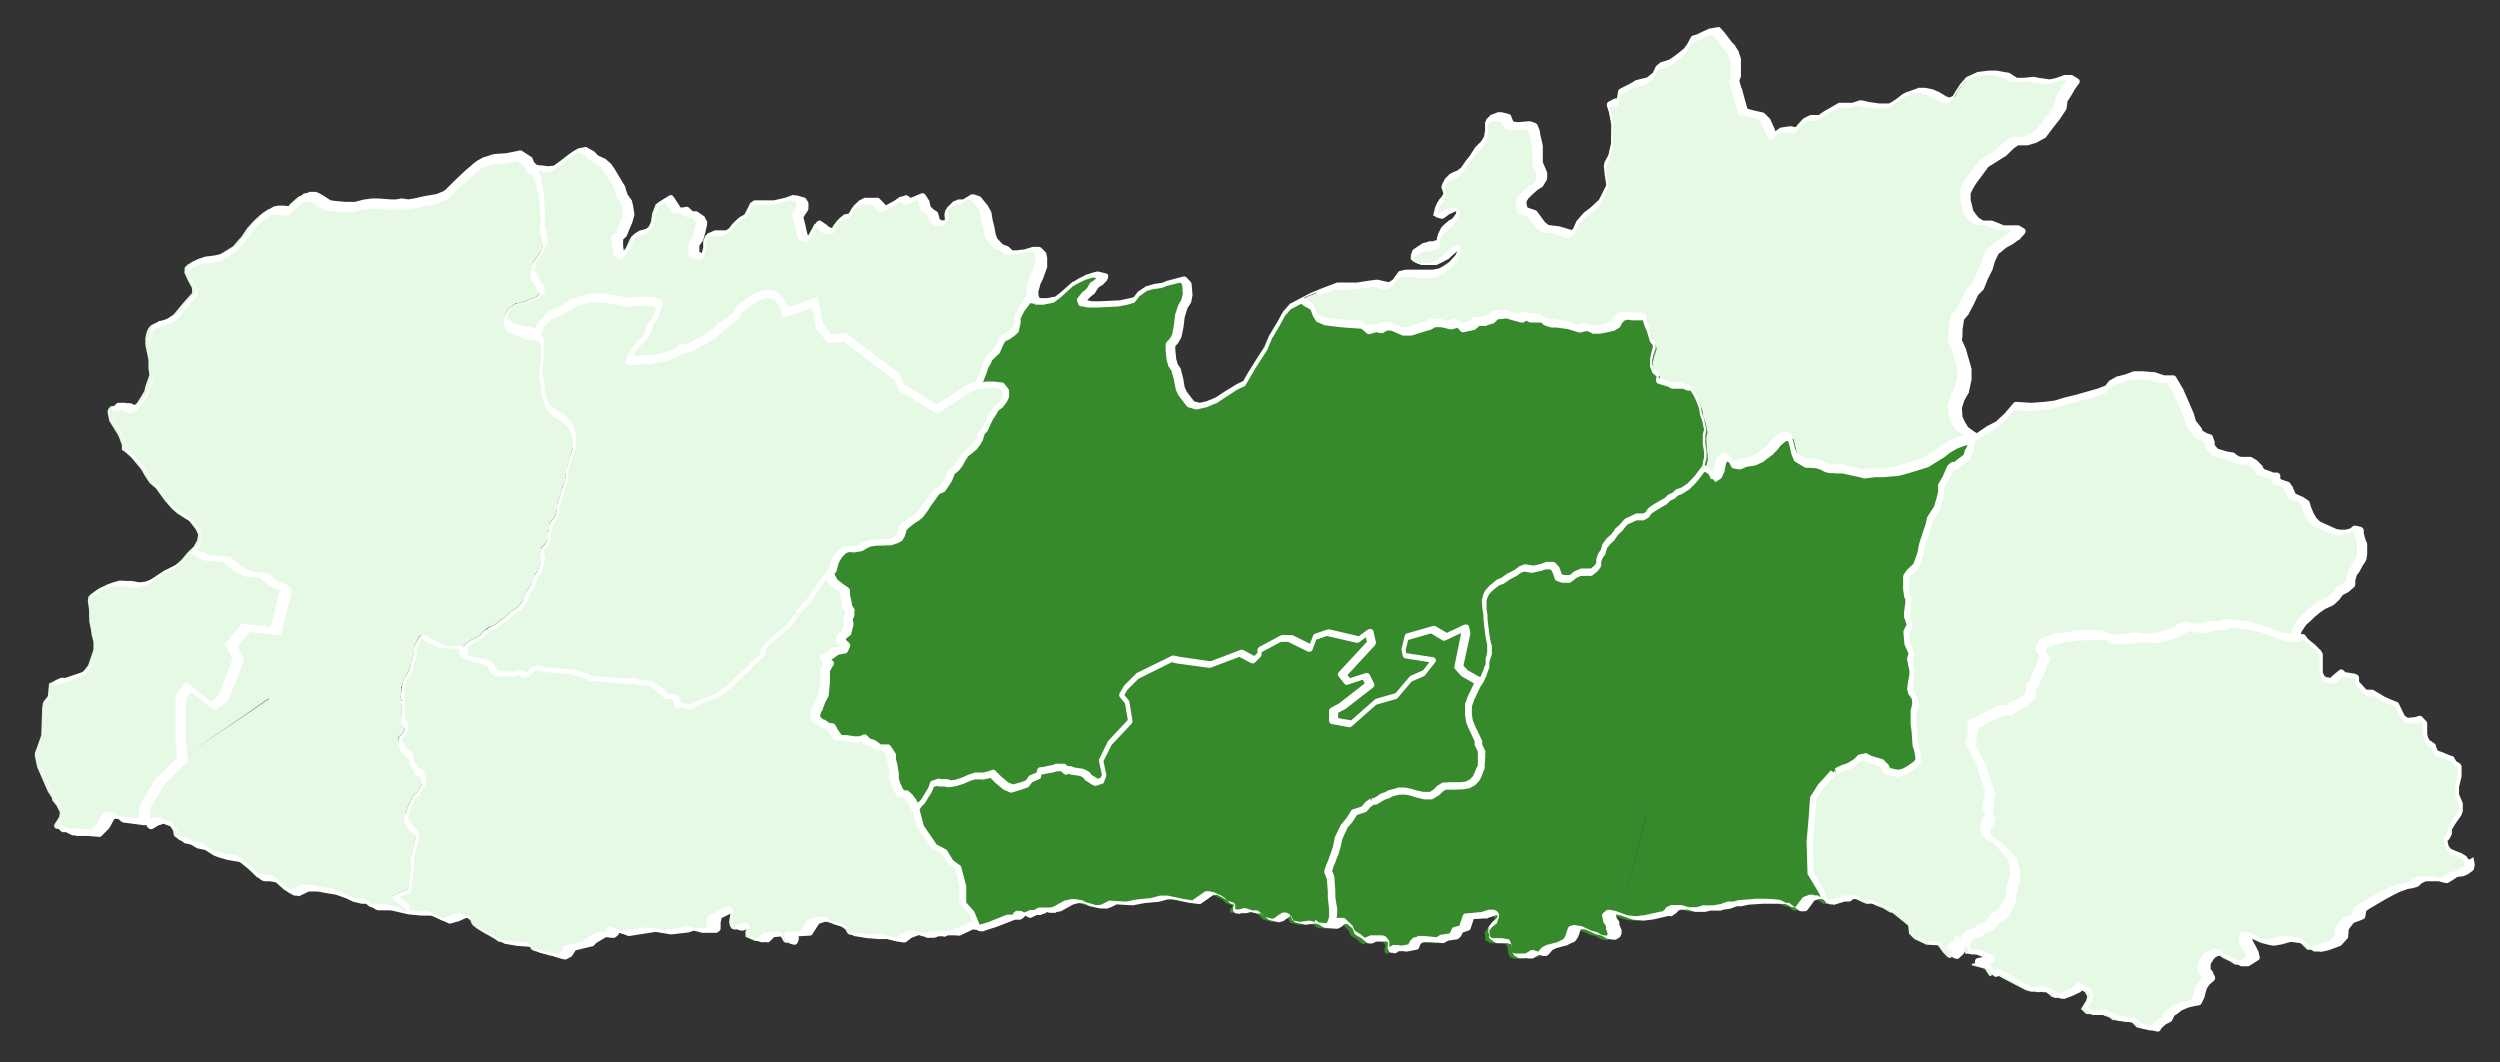
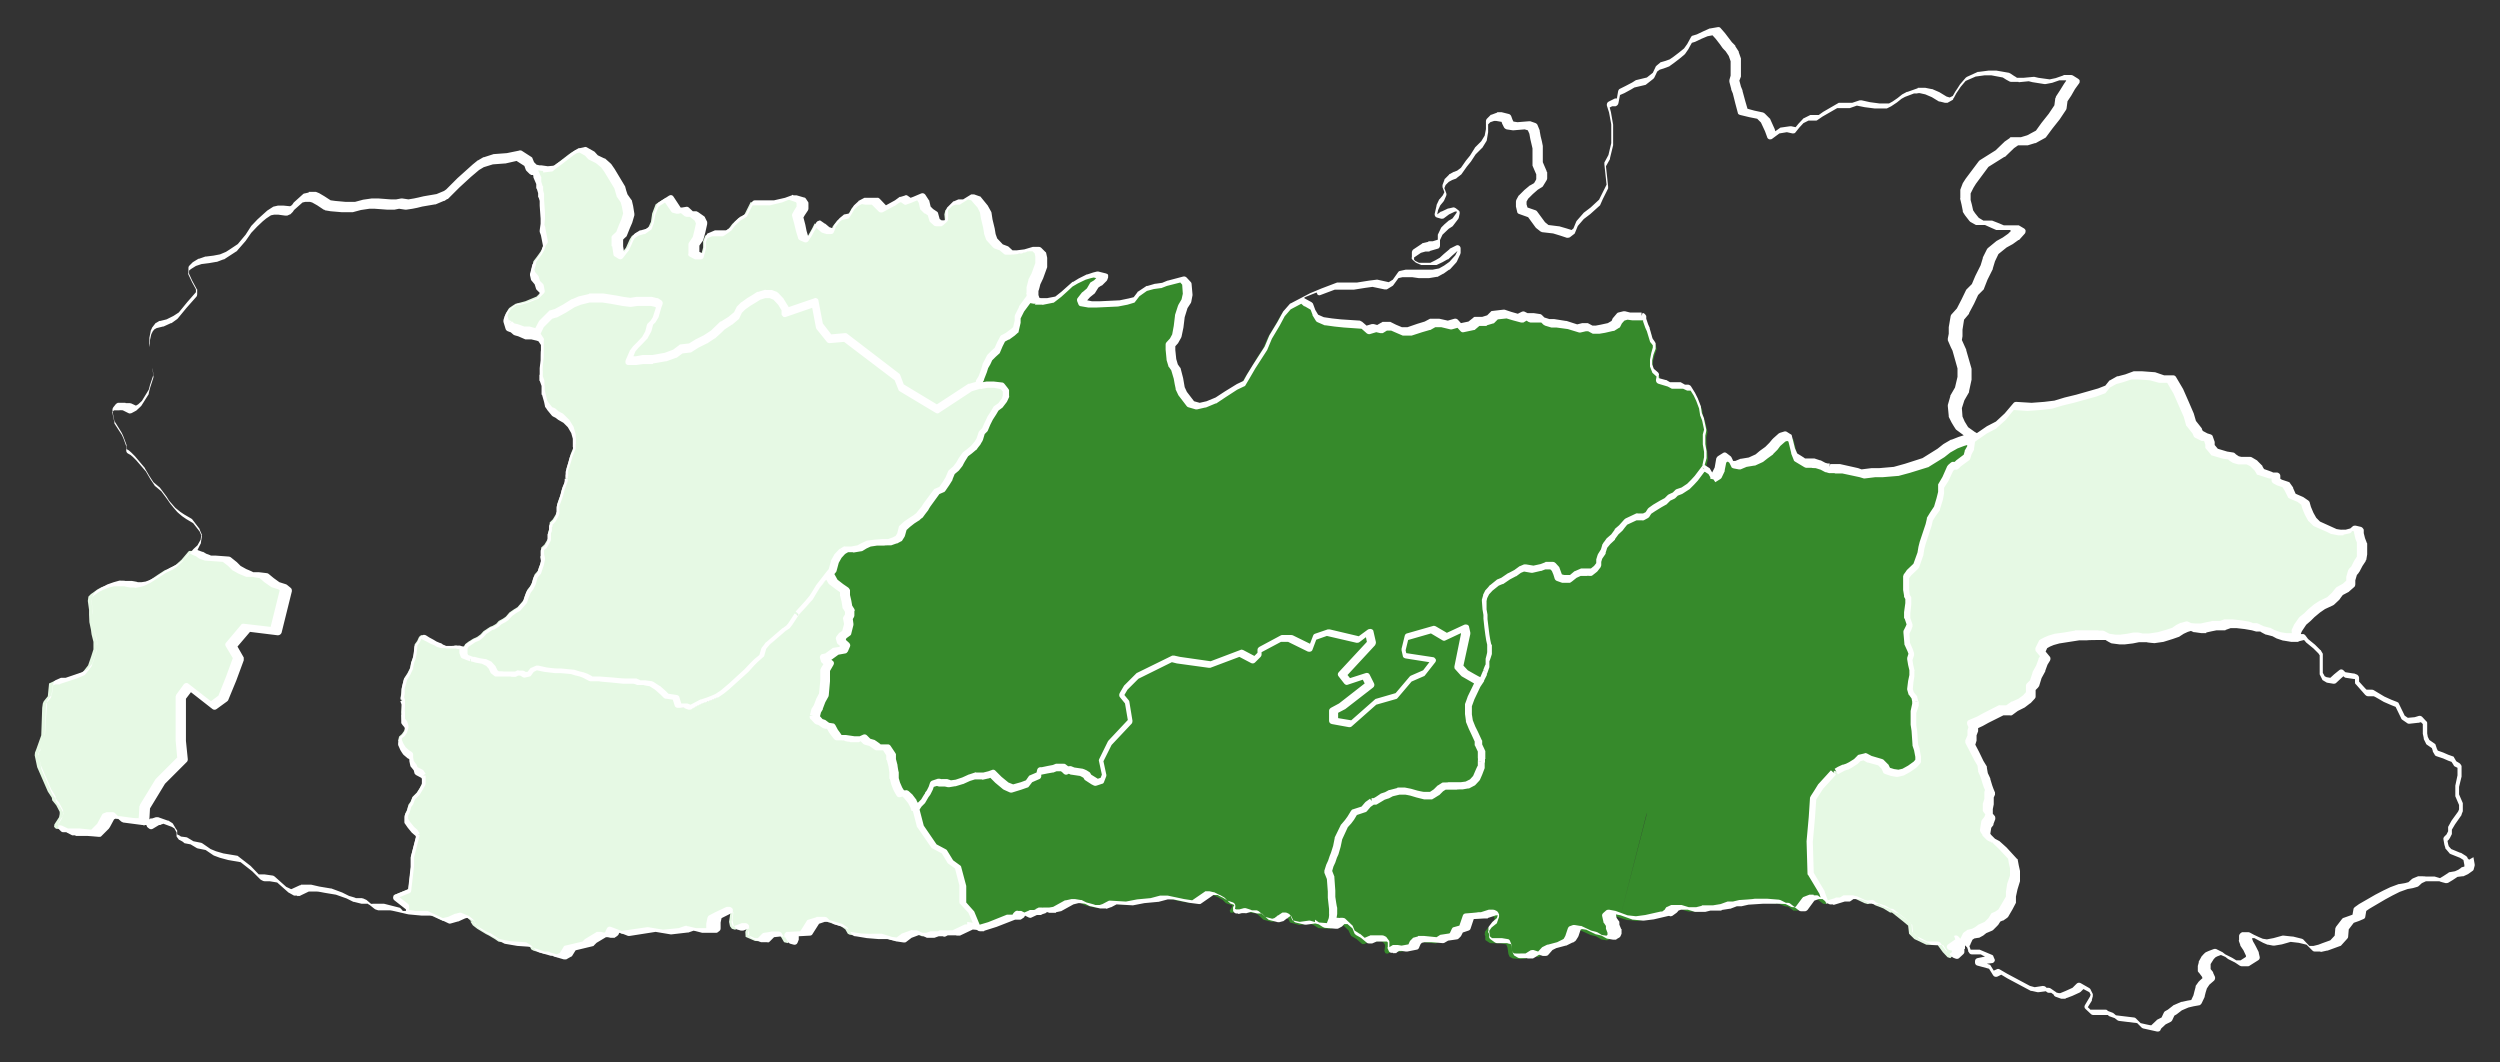
<svg xmlns="http://www.w3.org/2000/svg" id="Ebene_1" version="1.1" viewBox="0 0 800 340">
  <rect x="0" y="0" width="800" height="340" fill="#333333" stroke="none" />
  <defs>
    <style>
      .st0 {
        fill: #e6f9e4;
      }

      .st1 {
        fill: #fff;
      }

      .st2 {
        fill: #368a2b;
      }
    </style>
  </defs>
  <polygon class="st0" points="310.8 292.3 308.1 289.3 308.1 283.9 306.5 278 304.1 276.3 302.1 273 298.8 271.3 294.5 264.9 293 259.4 292.8 260 292.5 258.8 291.6 257.1 290.3 255.4 289.2 254.4 287.9 254.7 286.9 253 286.2 251.3 285.8 249.7 285.7 247.8 285.4 245.6 284.8 243.6 284.7 241.9 283.3 239.8 280.6 239.7 278.7 238.4 277 238 275.7 236.7 274.5 237.3 272.5 237.3 269.8 236.8 267.9 236.7 266.4 234.7 265.5 233.2 264 232.9 262.6 231.9 261.7 231.6 260.4 230.2 260.4 229.9 259.3 230.9 257.5 232.3 259.3 230.9 260.4 229.9 260.9 228.2 261.6 227.1 262.4 224.9 263.4 223.1 263.8 218.7 263.8 215.2 265.1 213 264 212.2 263.8 211 264.8 210.9 267.2 209.2 269.6 208.8 270.4 207.2 269.1 206.1 268.8 204.9 269.5 204.1 270.8 203.2 271.5 200.4 271.2 198.6 271.8 197.6 271.9 196.2 271.1 194.9 270.8 192.9 270.4 191.2 270.2 189.5 268.5 188.4 266.5 186.8 265.4 184.8 265 184.4 264 185.7 261.8 188.4 260.7 190.2 259.7 191.8 258.2 193.6 256.7 195.2 255.2 196.9 254.2 198.4 253.1 200.1 252.3 200.8 251.1 201.8 249.1 203.5 247.8 204.7 245.8 206.4 244.5 207.9 243.8 210.2 242 211.8 240.7 213 238.9 215 237.3 216.4 233.9 219.5 232.8 220.5 231.2 221.8 229.4 223.1 227.8 223.8 226.4 224.4 224.6 224.9 222.7 225.9 221 226.9 219.5 226.4 217.2 226.2 216.3 223.7 213.6 223.2 213.4 223.2 212.2 222.1 210.4 220.5 208.4 219.3 206.1 219 204.4 218.8 203 218.3 199.8 218.4 195.8 218 191.8 217.7 189.1 217.6 187.1 216.6 186 216.1 184.7 215.9 183 215.3 181.6 215.2 178.9 214.9 177.9 215 176.6 214.9 174.5 214.6 171.8 214 170.3 214.7 169.3 216 168 216.3 167 215.7 165.7 215.6 164.9 216 163.6 216 161 215.9 159.1 215.9 158.2 215.2 157.5 213.7 156.5 212.6 154.8 211.8 153 211.5 151.4 211 151 211 150.1 210.8 148.7 210.2 148.3 209.1 148.3 207.1 148.4 206.9 147.2 207.1 146 206.6 144.7 206.8 142.9 206.8 141.6 206.6 140.5 206.4 139.6 205.8 138.4 205.2 137.4 204.7 136 204 134.8 203.2 134.1 203.8 133.5 205.1 132.7 206.2 132.6 207.6 132.4 209.2 132.1 210.5 131.6 211.9 131.3 213.6 130.4 215.4 129.3 217.1 128.9 218.7 128.6 220 128.4 221.8 128.2 223.2 128.6 224.4 128.6 225.8 128.4 227.9 128.6 230.5 129.3 231.3 129.7 232.6 129.3 233.9 128.6 234.9 127.7 235.7 127.4 237 128.2 238.5 129 239.8 130.3 241 131.1 241.5 131.1 242.5 131.4 243.9 132.4 245.2 132.7 246.2 134.7 247.2 135.2 248 135.1 250.6 134.3 252.2 133.4 253.6 132 255 131.4 256.5 130.7 257.5 130.3 259.1 129.6 260.5 129.6 262.1 130.4 263.4 131.8 265.1 132.8 265.9 133.4 266.8 131.6 273.8 131.6 276.7 130.7 284.5 125.9 286.5 130 289.7 130 291.8 132.8 292.1 136.5 292.3 141.8 294.7 143.9 294.1 146.2 293.1 147.3 292.8 149.7 293.8 151 295 150.6 294.8 150.6 295 151.3 296.1 152.7 297.2 155.5 298.9 156.5 299.4 158.5 300.6 159.5 301.3 163.6 302.1 168.1 302.3 169.6 303 170 303.8 170.7 304.2 174.2 305.2 175.5 305.3 175.4 305.5 178.5 306.3 180 305.5 181.3 303.5 187.1 302.1 188 301.2 191.2 299.2 192.2 299.1 193.4 299.4 194.2 299.2 194.6 298.9 195.4 297.4 199 298.8 200.2 298.7 200.2 298.7 207.5 297.5 212.5 298.4 217.8 297.8 219.9 297.1 220.2 297.2 222.9 297.9 227 297.9 227.4 297.7 227.4 295.7 228 293.7 229.5 292.8 229.4 292.3 228.7 291.1 229.4 292.3 229.5 292.8 233.1 291.1 233.6 291.1 233.8 291.6 233.3 295 233.6 296.4 234.2 297.2 235.2 297.5 238.2 296.4 238.9 296.4 239 297 238.5 298.2 238.6 299.8 241.6 301.1 243.3 301.2 245 299.5 247.2 299.2 249.5 299.1 250.9 301.5 252.1 301.8 252.5 300.8 252.3 299.2 252.8 299.1 257 298.8 259.3 295.1 261.6 294.4 264.1 294.3 265 295.1 269.1 296.4 270.5 297.4 271.3 298.8 271.9 299.1 275.5 299.6 279.1 299.9 282 299.8 285.2 300.8 287.2 301.1 289.1 299.6 291.9 298.7 293 298.8 295 299.6 296.6 299.6 298.1 299.1 300.1 299.1 300.1 299.2 301 298.8 304 298.9 305.1 298.8 309.2 296.8 311 297.1 311.5 297.4 312.7 297.2 312.9 297.2 310.8 292.3" />
  <polygon class="st0" points="321.8 125.3 320.7 123.9 318.1 123.6 315.9 123.4 314 123.7 313.7 123.4 310.5 124.4 299.8 131.4 288.4 124.4 287.1 121.2 270.4 108.4 265.4 108.8 262.1 104.7 260.7 97.2 251.2 100.5 251.5 101.7 251.1 100.2 251.1 99 249.8 96.9 248.1 95.1 246.5 94.5 244.8 94.4 242.8 94.9 241.1 96.1 239.7 96.9 237.9 98.2 236.6 99.5 235.8 101.3 233.8 103 231.4 104.6 230.4 105.6 228.2 107.6 225.8 109.1 223.3 110.4 221 111.8 218.2 112.1 216.1 113.6 213.1 114.8 209 115.5 205.8 115.6 203.6 115.9 201.2 115.8 202.4 112.8 203.4 111.5 204.7 110.2 206.4 108.4 207.5 106.4 208.1 104.3 209.1 103.3 210 102 210.8 99.2 211.2 98.1 210.1 97.3 208.5 96.9 204 96.9 201.9 97.2 199.5 96.9 197.3 96.5 195.8 96.2 193.1 95.8 191.4 95.6 188.8 95.8 185.9 96.5 183.7 97.3 180.8 99.2 178.1 100.6 176.5 101 173.5 104 172.2 106.6 172.1 107 172.4 107.1 173.5 108.8 173.4 110.8 173.4 114.1 173.1 116.6 173 118.8 173.1 120.5 173.7 122 173.7 123.6 173.8 124.8 174.4 127 174.7 128.4 175.2 129.2 176.6 130.9 177.6 131.4 178.6 132.2 180.2 133.1 181.7 134.6 183 136.8 183.6 138.9 183.6 140 183.7 141.6 183.6 142.9 182.6 145.4 182.3 146.5 181.9 148 181.3 149.9 181.2 151.8 181 151.9 181.5 151.9 182.6 151.6 181.5 151.9 181 151.9 181 153.2 180.5 154.8 180 155.9 179.5 158 178.9 159.6 178.3 161.3 178.2 162.7 178.2 163.7 177.8 164.7 176.9 166.2 175.9 167.2 175.9 168.2 175.8 169.2 175.4 170.2 175.4 172.3 174.2 174.3 173.2 175.2 173.1 177 173.4 178.4 173 180.3 172.5 181.4 172.1 182.7 171.1 183.8 170.7 185 170.4 186.2 169.7 187.5 168.7 188.8 168 190.6 167.6 192 165.6 194.3 164.6 194.9 163 196 161.9 197.3 160.9 198 159.6 198.7 158.8 199.6 157.6 200.3 156.8 200.6 154.7 202 153.8 203 152.7 203.8 151.4 204.4 149.8 205.4 148.9 206.1 148.4 206.9 148.3 207.1 148.3 209.1 148.7 210.2 150.1 210.8 151 211 151.4 211 153 211.5 154.8 211.8 156.5 212.6 157.5 213.7 158.2 215.2 159.1 215.9 161 215.9 163.6 216 164.9 216 165.7 215.6 167 215.7 168 216.3 169.3 216 170.3 214.7 171.8 214 174.5 214.6 176.6 214.9 177.9 215 178.9 214.9 181.6 215.2 183 215.3 184.7 215.9 186 216.1 187.1 216.6 189.1 217.6 191.8 217.7 195.8 218 199.8 218.4 203 218.3 204.4 218.8 206.1 219 208.4 219.3 210.4 220.5 212.2 222.1 213.4 223.2 213.6 223.2 216.3 223.7 217.2 226.2 219.5 226.4 221 226.9 222.7 225.9 224.6 224.9 226.4 224.4 227.8 223.8 229.4 223.1 231.2 221.8 232.8 220.5 233.9 219.5 237.3 216.4 238.9 215 240.7 213 242 211.8 243.8 210.2 244.5 207.9 245.8 206.4 247.8 204.7 249.1 203.5 251.1 201.8 252.3 201 253.1 200.1 254.2 198.4 255.2 196.9 254.3 196.2 252.6 195.3 254.3 196.2 255.2 196.9 256.7 195.2 258.2 193.6 259.7 191.8 260.7 190.2 261.8 188.4 264 185.7 266 183.1 266.7 180.4 267.7 178.6 268.9 177.2 269.4 176.9 270.5 176.3 272.2 176.5 274.6 176 276 175.2 277.4 174.5 279.7 174.2 282.1 174 284.1 174 285.8 173.5 287.1 172.8 287.8 171.6 288.4 169.5 289.8 168.2 291.3 167.1 292.8 166.2 293.7 165.4 295.6 163.1 296.3 162 299.4 157.7 301.1 157 302.5 155.2 303.4 153.6 304.2 151.6 305.7 150.5 306.8 149.1 307.6 147.7 308.8 146 310.2 145 311.3 143.8 312.6 142.3 313.3 141.2 314 138.9 315 137.9 315.9 135.9 316.7 134.2 317.8 132.5 318.7 131.1 320.1 130.1 321.4 128.4 322 127.1 321.8 125.3" />
  <polygon class="st0" points="90.7 187.9 88.3 187.2 86.3 185.8 84.6 184.4 82.1 184.1 80.2 184 77.8 183 75.8 181.8 74.6 180.6 72.4 179 70.7 178.9 68.5 178.7 66.8 178.6 65.1 178 63.9 177.3 62.8 176.9 61.7 176.3 60.5 176.3 60.2 176.6 58.1 179.1 56.3 180.7 54.9 181.6 52.7 182.5 50.7 183.8 47.9 185.7 45.9 186.7 44.7 187.1 43.1 187.4 41.7 187.2 39.8 186.9 37.8 186.8 36.3 186.8 34.6 187.2 32.5 187.9 31.2 188.6 30.1 189.4 29.1 190.1 28.3 190.9 28.1 192.3 28.5 195.2 28.5 196.7 28.6 199.1 29.1 201.5 29.3 203 29.9 205.4 29.9 207.8 29.2 210 28.2 212.9 26.4 215.2 24.1 216.1 19 217.8 17.7 218 17.7 217.8 15.7 218.7 15.3 222.8 14 224.4 13.7 225.1 13.5 226.5 13.2 235.3 11.6 239.8 11.2 240.8 11.1 241.7 11.9 245.5 15.3 253.3 16.6 255.3 16.7 256.1 18 257.7 19.1 259.8 19.1 260.5 18.9 261.5 17.4 263.8 17.3 264.6 17.9 265.2 19.3 265.3 21.3 266.3 22 266.5 25.1 266.3 29.5 266.8 31.8 264.3 33.5 261.4 34.4 260.9 36 260.9 37.3 261.9 38.4 262.2 43.4 262.9 44.5 262.8 45.2 262.9 45.6 263.9 46.1 264.2 46.5 263.9 46.8 258.3 51.7 250 58.8 242.9 58.3 237 58.3 223.1 60.7 219.8 68.5 225.9 71.7 223.5 74.3 217.3 76.7 210.8 74.3 206.6 79.1 201 88.6 202.1 91.9 188.8 90.7 187.9" />
-   <polygon class="st0" points="183 136.8 181.7 134.6 180 132.9 178.6 132.2 177.6 131.4 176.6 130.9 175.1 129.2 174.7 128.4 174.4 127 173.8 124.8 173.7 123.6 173.7 122 173.1 120.5 173 118.8 173.1 116.6 173.4 114.1 173.4 110.8 173.5 108.8 172.2 107.1 172.1 107 171.4 106.7 169.4 106.1 167.9 106.3 166.9 105.9 165.4 105.1 164.2 105 163.3 104.2 163 104 162.2 103.7 161.8 102.4 161.5 101.5 161.9 100.2 162.9 98.6 163.9 97.9 165 97.1 166.2 96.9 168.1 96.4 169.3 95.9 170.5 95.4 171.7 94.9 173.2 93.4 173 91.8 171.8 90.7 171.4 89.1 170.3 87.7 170 86.4 170.4 85 170.7 83.6 171.7 82.3 172.5 81.2 173.4 79.9 173.8 78.5 174.4 77.6 173.5 73.5 173.1 72.4 173.4 70.3 173.4 68.6 173.2 66.2 173.1 64.3 173.1 62.8 172.8 61.6 172.7 60.2 172.2 58.8 172.1 57.2 171.1 55 170.8 53.8 169.6 53.5 168.4 52.4 167.9 51 164.7 49 160.8 49.9 156.7 50.1 153.5 51.1 151.8 52.1 150.3 53.4 149.1 54.4 145.5 57.8 141.8 61.5 140.9 62 138.4 63.2 136 63.6 134.3 63.9 132.6 64.3 131.1 64.6 129.1 64.9 127 64.6 125.3 64.9 123.3 64.9 121.2 64.7 119.4 64.6 117.5 64.6 114.7 65 112 65.7 108.7 65.7 105.3 65.4 103.6 65.2 101.5 63.7 99.8 62.8 98.8 62.3 97 62.5 95.7 62.8 94.6 63.7 92.7 65.4 92.3 66 91.7 66.6 90.9 67 88.6 66.7 87 66.7 85.8 67 84.1 68.1 82.9 69.1 81.1 70.8 79.1 73 77.3 75.7 75.7 77.5 74.6 78.8 71.7 80.6 70.6 81.3 68.5 82.2 66.2 82.6 63.8 82.9 61.8 83.6 60 84.7 59.1 85.6 59 87.3 60.1 89.7 61.4 92.1 61.5 93.7 58.4 97.2 55.6 100.6 53.7 101.9 51.3 103 49.2 103.6 48.2 104.2 47.5 105 46.9 106.3 46.5 108.3 46.5 109.8 46.6 110.8 47.1 113.2 47.5 115.2 47.5 117.8 47.8 120 46.6 123.4 46.2 125.1 45.1 127 43.8 129 42.4 130.2 41.1 130.9 39.1 130 37.7 129.8 35.4 130 34.6 130.9 34.4 131.9 35 134.8 37.4 138.6 38 139.7 39 142.4 39 144 40 144.6 40.8 145.3 42 146.4 45.1 150.1 46.5 152.5 47.9 154.6 49.9 156.3 52 159.2 52.9 160.4 55 162.8 56.7 164.3 58 165.1 60.4 166.5 62.7 169.5 63.4 171.1 63.1 172.9 61.9 175 60.5 176.3 61.7 176.3 62.8 176.9 63.9 177.3 65.1 178 66.8 178.6 68.5 178.7 70.7 178.9 72.6 179 74.6 180.6 75.8 181.8 77.8 183 80.2 184 82.2 184.1 84.6 184.4 86.3 185.8 88.3 187.2 90.7 187.9 92.3 189.1 92.7 183 93.1 182.5 92.7 183 92.3 189.1 91.9 188.8 88.6 202.1 79.1 201 74.3 206.6 76.7 210.8 74.3 217.3 71.7 223.5 68.5 225.9 60.7 219.8 58.3 223.1 58.3 237 58.8 242.9 61.1 240.7 86 223.5 86.1 223.6 61.1 240.7 51.7 250 46.8 258.3 46.5 263.9 48.2 262.9 48.9 262.8 50.2 262.4 53.3 263.5 54.4 264.2 55.4 265.9 55.6 267.2 55.9 267.7 56.8 268.3 57.4 268.7 59.3 269 61.4 270.3 64.1 270.9 66.8 272.7 68.6 273.4 71.2 274.1 75.4 274.8 79.4 278 82.1 280.6 82.6 280.9 84.3 280.9 87.2 281.4 91 284.8 92.6 285.6 93.1 285.8 93.7 285.6 96.4 284.3 99.4 284.2 101.9 284.8 105.6 285.3 109.2 286.6 111.4 287.7 113.8 288.3 115.8 288.4 116.7 288.9 118.2 290.1 119.1 290.4 122.6 290.3 127.7 291.6 128.6 291.7 130 291.8 130 289.7 125.9 286.5 130.7 284.5 131.6 276.7 131.6 273.8 133.4 266.8 132.8 265.9 131.8 265.1 130.4 263.4 129.6 262.1 129.6 260.5 130.3 259.1 130.7 257.5 131.4 256.5 132 255 133.4 253.6 134.3 252.2 135.1 250.6 135.2 248 134.7 247.2 132.7 246.2 132.4 245.2 131.6 243.9 131.1 242.5 131.1 241.5 113.6 241.8 102.8 234.5 113.6 241.8 131.1 241.5 130.3 241 129 239.8 128.2 238.5 127.4 237 127.6 235.7 128.6 234.9 129.3 233.9 129.7 232.6 129.3 231.3 128.6 230.5 128.4 227.9 128.6 225.8 128.4 224.4 128.2 223.2 128.4 221.8 128.4 220 128.9 218.7 129.3 217.1 130.4 215.4 131.3 213.6 131.6 211.9 132.1 210.5 132.4 209.2 132.6 207.6 132.7 206.2 133 205.8 133 205.8 133.5 205.1 134 203.8 134.8 203.2 136 204 137.4 204.7 138.4 205.2 139.6 205.8 140.5 206.4 141.6 206.6 142.9 206.8 144.7 206.8 146 206.6 147 207.1 148.4 206.9 148.9 206.1 149.8 205.4 151.4 204.4 152.7 203.8 153.8 203 154.7 202 155.8 201.1 156.8 200.5 157.6 200.3 158.8 199.6 159.6 198.7 160.9 198 161.9 197.3 163 196 164.6 194.9 165.6 194.3 167.6 192 168 190.6 168.7 188.8 169.7 187.5 170.4 186.2 170.7 185 171.1 183.8 172.1 182.7 172.5 181.4 173 180.3 173.4 178.4 173.1 177 173.1 175.2 174.2 174.3 175.4 172.3 175.4 170.2 175.8 169.2 175.9 168.2 175.9 167.2 176.9 166.2 177.8 164.7 178.1 163.7 178.2 162.7 178.3 161.3 178.9 159.6 179.5 158 179.9 155.9 180.5 154.8 181 153.2 181 151.8 181.3 149.9 181.9 148 182.3 146.5 182.6 145.4 183.6 142.9 183.6 138.9 183 136.8" />
  <polygon class="st0" points="332.3 81.5 331 80.2 329.3 80.2 326.5 81 323.9 81.3 322.1 81.2 320.7 79.9 318.8 79.2 316.7 76.9 316.1 75.2 315.9 73.4 315.2 70.4 314.9 68.4 313.9 66.6 312.9 65.4 311.6 63.9 309.9 63.3 307.1 65 305.7 65 304.2 65.6 302.5 67.3 302.2 68.6 302.4 70.8 301.3 71.8 299.6 72 298.4 71 297.9 68.9 296.6 68 295.4 66.9 295 64.9 293.9 63.2 291.2 64.3 289.9 64.7 288.5 63.7 287.2 64.2 285.7 65.3 282 67.3 279.4 64.6 277.2 64.7 275.7 64.5 274 65.3 272.6 66.6 271.1 69.3 269.1 69.7 267.9 70.6 266.5 72.4 266.2 73.2 265.8 74.1 265.1 74.1 264.7 74.1 263.4 73.5 262 72.4 260.7 71.5 259.9 73.1 258.6 75.4 257.7 76.6 256.3 76.2 255.6 74 255.2 72 254.5 69.3 255 68.1 256 66.6 256 64.9 255.5 64 254.5 63.7 253.1 63.3 252.2 63.2 249.9 64 246.2 64.9 243.4 64.9 240.2 64.7 238.2 68.7 236.3 69.8 234.3 71.7 233.2 73.2 231.4 74.5 230.2 74.7 227.8 74.5 225.7 75.4 225 77.2 225 79.2 224.3 81.9 223 81.9 221.3 81 221.4 78.2 222.7 76.1 223.3 74 223.9 71.3 223.1 69.8 221.2 68.4 219.7 68.3 218.2 67 216.8 67.3 215.6 67 213.1 63.3 210.8 64.7 209.8 65.4 208.7 68.3 208.3 71 207.5 72.7 205.7 74 203.7 74.5 202.2 75.5 201.5 76.6 200.3 79.3 198.2 81.9 197.1 81.3 196.6 78.8 196.5 76.1 197.9 74.8 198.9 72.3 199.6 70.7 200.3 68.4 199.9 66 199.5 64.3 198.2 62.5 197.8 61.1 197.5 59.9 195.5 56.7 194.2 54.5 193.1 53 191.2 51.4 189 50.3 187.8 49 185.6 47.7 184.2 48 183 48.7 182 49.4 178.5 52.1 177.1 53.1 176.2 53.8 173.7 54.1 171.4 53.8 170.8 53.8 171.1 55 172.1 57.2 172.2 58.8 172.7 60.2 172.8 61.6 173.1 62.8 173.1 64.3 173.2 66.2 173.4 68.6 173.4 70.3 173.1 72.4 173.5 73.5 174.4 77.6 173.8 78.5 173.4 79.9 172.5 81.2 171.7 82.3 170.7 83.6 170.4 85 170 86.4 170.3 87.7 171.4 89.1 172 90.7 173 91.8 173.2 93.4 171.7 94.9 170.5 95.4 169.3 95.9 168.1 96.4 166.2 96.9 165 97.2 163.9 97.9 162.9 98.6 161.9 100.2 161.5 101.5 161.8 102.4 162.2 103.7 163 104 163.3 104.2 164.3 105 165.4 105.1 166.9 105.9 167.9 106.3 169.6 106.1 171.4 106.7 172.1 107 172.2 106.6 173.5 104 176.5 101 178.1 100.6 180.8 99.2 183.7 97.3 185.9 96.5 188.8 95.8 191.4 95.6 193.1 95.8 195.8 96.2 197.3 96.5 199.5 96.9 201.9 97.2 204 96.9 208.5 96.9 210.1 97.3 211.2 98.1 210.8 99.2 210 102 209.1 103.3 208.3 104.3 207.5 106.4 206.4 108.4 204.7 110.2 203.4 111.5 202.4 112.8 201.2 115.8 203.6 115.9 205.8 115.6 209 115.5 213.1 114.8 216.1 113.6 218.2 112.1 221 111.8 223.3 110.4 225.8 109.1 228.2 107.6 230.4 105.6 231.4 104.6 233.8 102.9 235.8 101.3 236.6 99.5 237.9 98.2 239.7 96.9 241.3 96.1 242.8 94.9 244.8 94.4 246.5 94.5 248.1 95.1 249.8 96.9 251.1 99 251.1 100.2 251.2 100.5 261.4 96.9 260.7 97.2 262.1 104.7 265.4 108.8 270.4 108.4 287.1 121.2 288.4 124.4 299.8 131.4 310.5 124.4 313.7 123.4 313.3 122.7 314.2 121.3 315 119 315.4 117.6 316.1 116.3 316.9 114.9 318.1 113.6 319.3 112.7 320.1 110.7 321.1 108.8 322.5 108.1 324.2 106.8 325.2 106 325.8 103.4 325.8 102 327.1 99.5 327.9 98.3 329.5 96.2 329.9 95.5 329.6 94.7 329.8 93.1 330.3 90.8 331.3 88.8 332 86.9 332.6 85.3 332.6 82.9 332.3 81.5" />
  <polygon class="st2" points="546.4 145.3 546.1 142.9 546 140 546.4 138.3 545.7 135.1 545 133.2 544.7 131.2 543.7 128.7 542.8 126.8 541.6 124.8 540.3 124.7 538.7 124 537 124 535.5 123.9 534 123.1 532.9 122.9 530.9 122.3 531.2 120.6 529.6 119.2 528.9 117.3 528.9 115.8 529.4 113.8 530.1 111.8 529.9 110.5 529.1 109.4 528.1 106 527.5 104.9 526.8 102.9 526.7 101.9 526.2 101.7 525.3 101.7 522.4 101.6 520.7 101.3 519.2 101.7 518 103 517.5 104.2 515.9 105.1 513.3 105.7 511.6 106 510.2 106 508.5 105 507.4 105 505.6 105.4 501.9 104.3 498 103.7 496.6 103.7 494.6 103.2 493.6 102.2 491.7 101.9 489.5 102 488.4 101.3 486.8 102.2 484.3 101.5 482.2 100.7 478.8 101.2 477.5 102.4 475.3 103 472.9 103.2 471.4 104.4 468.1 105.1 466.7 103.6 464.3 104.3 461.3 103.6 459 103.6 457.2 104.6 454.8 105.1 451.4 106.4 449.3 106.4 447.1 105.6 445.3 104.7 443.3 104.9 441.8 105.9 440.2 105.4 439.8 105.6 437.9 106.1 435.9 104.4 432.4 104.2 429.8 104 427 103.7 424.2 103.3 421.9 102.3 420.8 100.5 420.1 98.5 417.8 97.2 416.4 95.9 414.8 96.8 412.1 98.2 410 100.6 408.3 103.7 405.7 108 404.2 111.5 402.3 114.4 400.5 117.5 398.5 120.6 397.2 122.9 396.4 123.3 397 123.6 396.4 123.3 395 124 391.1 126.4 388.2 128.4 385 129.7 382.5 130.2 380.1 129.5 377.5 126.1 376.7 124.4 376.4 123 376.1 121.3 375.3 118.3 374.4 117.2 373.8 115.2 373.7 113.5 373.6 112.1 373.6 110.5 374.7 109.3 375.5 107.7 376.1 104.9 376.5 101.5 377.5 98.3 378.7 96.5 379.1 94.4 378.8 91 377.5 89.5 375.4 90.1 372.6 90.8 370.7 91.5 368.5 91.8 366 92.5 363.4 94.4 361.9 96.2 360 96.8 357 97.3 353.7 97.5 350.6 97.6 347.9 97.6 345.6 97.2 345.2 96.2 346.6 94.5 348.2 93.2 349.3 91.4 350.5 90.7 351.9 89.3 352.2 88.4 349.7 87.8 348.6 88.1 346.8 88.7 344.2 90 342.4 91.1 340.8 92.5 338.7 94.4 336.6 96.1 333.6 96.6 331.3 96.5 330 96.2 329.9 95.5 329.5 96.2 327.9 98.3 327.1 99.5 325.8 102 325.8 103.4 325.2 106 324.2 106.8 322.5 108.1 321.1 108.8 320.1 110.7 319.3 112.7 318.1 113.6 316.9 114.9 316.1 116.3 315.4 117.6 315 119 314.2 121.3 313.3 122.7 314 123.7 315.9 123.4 318.1 123.6 320.7 123.9 321.8 125.3 322 127.1 321.4 128.4 320.1 130.1 318.7 131.1 317.8 132.5 316.7 134.2 315.9 135.9 315 137.9 314 138.9 313.3 141.2 312.6 142.3 311.3 143.8 310 145 308.8 146 307.6 147.7 306.8 149.1 305.7 150.5 304.2 151.6 303.4 153.6 302.4 155.2 301.1 157 299.4 157.7 296.3 162 295.6 163.1 293.7 165.4 292.8 166.2 291.3 167.1 289.8 168.2 288.4 169.5 287.8 171.6 287.1 172.8 285.8 173.5 284.1 174 282.1 174 279.7 174.2 277.4 174.5 276 175.2 274.6 176 272.2 176.5 270.4 176.3 269.4 176.9 268.9 177.2 267.7 178.6 266.7 180.4 266 183.1 265 184.4 265.4 184.8 266.5 186.8 268.5 188.4 270.2 189.5 270.4 191.2 270.8 192.9 271.1 194.9 271.9 196.2 271.8 197.6 271.2 198.6 271.5 200.4 270.8 203.2 269.5 204.1 268.8 204.9 269.1 206.1 270.4 207.2 269.6 208.8 267.2 209.2 264.8 210.9 263.7 211.2 264 212.2 265.1 213 263.8 215.2 263.8 218.7 263.4 223.1 262.4 224.9 261.6 227.1 260.9 228.2 260.4 229.9 260.4 230.2 261.7 231.6 262.6 231.9 264 232.9 265.5 233.2 266.4 234.7 267.9 236.7 269.8 236.8 272.5 237.3 274.5 237.3 275.7 236.7 277 238 278.7 238.4 280.6 239.7 283.3 239.8 284.7 241.9 284.8 243.6 285.4 245.6 285.7 247.8 285.8 249.7 286.2 251.3 286.9 253 287.9 254.7 289.2 254.4 290.3 255.4 291.6 257.1 292.5 258.8 292.8 260 293.3 258.8 293.9 257.8 294.9 256.8 296 254.8 296.7 254 297.4 252.6 297.9 251.3 299.7 250.7 300.7 251 302.1 250.9 303.5 251.3 305.4 251 307.6 250.3 309.9 249.3 311.7 248.8 314.2 248.9 316 248.5 317.1 248 319.1 250 321.5 252 323.5 252.9 326.4 252 328.3 251.3 329.5 249.7 332 248.6 332.3 247.2 332.4 246.8 332.4 246.8 332.3 247.2 332.9 247.2 334.9 246.8 336.6 246.5 337.7 246.1 339.7 246.1 340.5 246.8 341 247.2 341.8 246.8 342.9 247.2 345.8 247.6 346.6 248 347.3 248.5 347.8 249.2 349.7 250.5 350.6 250.9 352.4 250.2 353.1 248.5 352.2 243.9 355 238.3 361.5 231.3 360.5 225.2 358.7 223 360.1 220.5 363.8 216.9 375 211.3 376.8 211.8 387 213.2 396.8 209.5 401.1 211.8 402.9 209.9 402.9 208.5 409.9 204.8 412.7 204.8 419.2 208.1 420.6 204.4 424.7 203 434.5 205.2 437.9 202.7 438.8 206.2 429.4 216.4 431.3 218.7 436.9 216.9 438.3 219.7 429.4 226.6 426.7 228.1 426.7 231.3 432.3 232.3 440.2 225.2 446.7 223.4 451.4 217.8 455.5 216 458.8 211.8 449.4 210.3 449 208.5 450 204.4 458.3 202 462.4 204.4 468.5 201.5 469 203.4 466.7 214 468.5 216 473.5 218.8 474.2 217.8 475.1 216 475.2 215.6 475.9 213.6 476.1 211.9 476.8 209.5 476.6 206.9 476.3 205.4 476.1 203.7 475.8 201.4 475.5 198.7 475.5 197.4 475.2 195.6 475.1 193 475.5 191.9 467.1 182.8 469.5 176.9 461.6 169.4 469.5 176.9 467.1 182.8 475.5 191.9 475.5 191.6 476.2 190.2 477.5 188.8 479.6 187.1 480.9 186.5 483.1 185 485.1 184 486.7 182.8 488.1 182.3 490.7 182.7 493.2 182.1 494.6 181.6 496.9 181.4 497.9 182.5 498.5 184 498.9 185.2 500.6 185.8 502.7 185.7 504.3 184.4 505.8 183.7 508.1 183.5 509.2 183.7 510.7 182.5 511.6 181.3 511.6 180 512.1 178.7 513.2 177 513.8 175.2 514.9 173.8 516.5 172.3 517.6 170.8 519 169.5 519.7 168.7 520.7 167.5 522 167 524.1 166 526.1 166.1 527.4 165.4 528.2 164.1 529.6 163.1 531.8 161.8 533.3 161 534.5 159.9 535.9 159.2 536.9 158.2 538.4 157.6 540.4 156.3 541.8 154.9 543 153.6 545.5 150.2 545.8 149.9 546.5 147.1 546.4 145.3" />
-   <polygon class="st0" points="662.6 24.6 660.2 24.8 657.8 25.6 655.7 26 653.8 25.8 651.9 25.5 650.6 25.2 647.3 25.5 644.9 25.3 643.8 24.8 642.5 23.9 638.5 23.2 636.3 23.2 633.1 23.6 629.6 25.2 627.8 27.3 626.3 29.4 625.5 31 625.3 31.1 625.3 31.1 623.8 32 622.2 31.4 620.8 30.7 619.8 30.2 617.6 29.2 615.6 28.7 614.6 28.7 613.4 28.9 610.3 30 609 30.7 607.5 32 605.8 33.1 604.4 33.8 601 33.8 597.8 33.4 595.1 32.8 592.6 33.7 590.2 33.7 588.6 33.6 586.4 34.8 583.7 36.4 582 37.5 579.4 37.5 577.4 38.5 576 40.1 574.7 41.6 572.7 41.2 569.9 41.6 567.4 43.5 566.7 41.5 565.2 38.5 563.7 37 560.8 36.4 558 35.7 557.2 32.7 556.3 29.4 555.7 28.2 555.2 25.9 555.7 24.3 555.6 20.9 555.6 19.4 554.9 17.4 553.7 15.7 552.6 14.6 551.9 13.6 550.5 11.7 549.1 10.2 546.8 10.6 544.8 11.4 542.7 12.4 541.3 12.9 540 15.1 538.9 16.7 537.2 18.1 535.5 19.4 534 20.4 532.5 20.9 531.1 21.4 530.5 21.8 529.9 22.2 528.9 24.3 526.7 26.2 525 26.6 523.1 27 522 27.7 519.9 28.9 518 29.7 517.5 32.8 516.2 33 514.3 33.8 515 36.1 515.8 40.1 515.6 44 515.5 46.3 514.6 50.4 513.2 53 513.5 56 514.1 59.8 512.2 63.2 511.4 65 509.8 66.4 508.4 67.7 506.3 69.3 504.1 71.7 503.1 74.1 501.9 75.1 499.7 74.4 497.3 73.7 493.8 73.2 492.4 72.1 490.8 70 489.8 68.6 487.8 67.9 486.7 67.4 486.3 65.7 486.3 64.5 487 63.2 488.7 61.5 490.4 60.1 491.8 59.2 492.9 57.4 492.8 55.4 492.2 54.1 491.5 52.4 491.5 47.2 491.2 45.7 490.9 44 490.5 42.3 489.8 40.6 488.1 40.1 486.3 40.2 484.3 40.4 482.3 40.1 481.7 38.9 481.3 37.8 478.9 37.2 477.9 37.4 476.3 37.9 475.2 39.1 475.2 41.8 474.8 44.2 473.5 46.3 471.4 48.4 469.8 50.8 468.7 52.4 466.8 54.8 465.4 56 464.3 56.4 463 57.1 461.7 58.4 461.2 59.9 461.9 61.9 461.2 63.5 460 64.7 459.2 66.4 458.6 69 460 69.4 461.7 68.1 463.9 67.2 465.1 66.9 466 67.6 465.9 69 464.2 71 463 71.8 461.6 73.1 460.7 74 459.8 76.1 459.8 78.1 457.3 78.8 455.9 78.9 454.2 79.3 451.5 81.2 451.4 82.9 452.2 83.7 453.8 84.4 456.1 84.6 457.9 84.6 459.8 83.7 461.3 82.9 462.7 81.6 464.6 80.1 466.4 79.2 466.4 80.6 465.3 83 463.2 85.3 461.3 86.6 459.5 87.6 457.1 88 453.9 88 452 87.8 448.7 87.7 446.9 88.1 445 90.7 443.2 91.8 439.2 91 436.8 91.3 433 91.8 429.8 91.8 426.9 91.7 421.9 93.5 418.4 94.9 416.4 95.9 417.8 97.2 420.1 98.5 420.8 100.5 421.9 102.3 424.2 103.3 427 103.7 429.8 104 435.9 104.4 437.9 106.1 439.8 105.6 440.2 105.4 441.8 105.9 443.3 104.9 445.3 104.7 447.1 105.6 449.3 106.4 451.4 106.4 454.8 105.1 457.2 104.6 459 103.6 461.3 103.6 464.3 104.3 466.7 103.6 468.1 105.1 471.4 104.4 472.9 103.2 475.4 103 477.5 102.4 478.8 101.2 482.2 100.7 484.3 101.5 486.8 102.2 488.4 101.3 489.5 102 491.7 101.9 493.6 102.2 494.6 103.2 496.6 103.7 498 103.7 501.9 104.3 505.6 105.4 507.4 105 508.5 105 510.2 106 511.6 106 513.3 105.7 515.9 105.1 517.5 104.2 518 103 519.2 101.7 520.7 101.3 522.4 101.6 525.1 101.7 526.2 101.7 526.7 101.9 526.8 102.9 527.5 104.9 528.1 106 529.1 109.4 529.9 110.5 530.1 111.8 529.4 113.8 528.9 115.8 528.9 117.3 529.6 119.2 531.2 120.6 530.9 122.3 532.9 122.9 534 123.1 535.5 123.9 537 124 538.7 124 540.3 124.7 541.6 124.8 542.8 126.8 543.7 128.7 544.7 131.2 545 133.2 545.7 135.1 546.4 138.3 546 140 546.1 142.9 546.4 145.3 546.5 147.1 545.8 149.9 545.5 150.2 546.5 150.5 547.9 151.4 548.9 152.9 548.8 153.8 550.3 152.8 551.3 150.7 551.9 147.7 553.5 146.7 554.7 147.7 555.5 149.1 557 149.4 559 148.5 561.5 148.1 564 147 565.4 145.8 567.2 144.6 568.6 143.1 569.6 141.9 571.5 140.3 572.7 139.9 573.9 140.6 574.3 142.3 574.9 144.7 575.7 146.7 576.9 147.4 578.7 148.5 580.4 148.7 581.8 148.7 583.7 149.2 585.2 150.1 586.2 150.4 587.1 150.4 587.9 150.5 590.2 150.5 591.5 150.8 594.2 151.4 596 151.8 597.3 152.2 600.7 151.8 603.1 151.8 607.9 151.4 611.6 150.4 614.7 149.4 617.4 148.5 619.7 147.1 622.4 145.4 624.3 143.8 626.8 142.4 629 141.6 631.6 140.7 631.9 139.7 630.9 139.2 628.6 137.5 627.3 135.5 626.5 133.6 626.2 130.5 627 127.7 628.6 125 629.5 121.3 629.5 118.3 628.7 115.9 627.8 112.4 627.2 111.2 626.2 109 626.5 107.4 626.5 105.4 627 101.9 628.9 99.8 630.5 96.8 631.9 93.8 633.7 92 634.8 89.1 636.5 85.7 637.3 83.3 638.5 80.8 641.4 78.5 643.3 77.4 645.2 76.1 647 74.1 645.3 73.1 643.3 73 640.9 73 639.4 72.3 637.1 71.4 634.4 71.3 632.6 70.3 631.2 68.6 630.5 67.4 630 65.5 629.6 63.7 629.7 61.3 630.6 59.4 631.4 57.9 633.4 55.2 635.5 52.4 637.4 51.3 640.8 49.1 643.8 46.3 645.3 45.2 646.9 45 648.5 45 650.7 44.3 653.8 42.6 655.8 39.9 658.1 37.1 660.1 34.1 660.4 31.6 661.6 29.6 662.9 27.5 664.2 25.6 662.6 24.6" />
  <polygon class="st2" points="629 141.6 626.8 142.4 624.3 143.8 622.4 145.4 619.7 147.1 617.4 148.5 614.7 149.4 611.6 150.4 607.9 151.4 603.1 151.8 600.7 151.8 597.3 152.2 596 151.8 594.2 151.4 591.5 150.8 590.2 150.5 587.9 150.5 587.1 150.4 587.1 150.5 587.1 150.4 586.2 150.4 585.2 150.1 583.7 149.2 581.8 148.7 580.4 148.7 578.7 148.5 576.9 147.4 575.7 146.7 574.9 144.7 574.3 142.3 573.9 140.6 572.7 139.9 571.5 140.3 569.6 141.9 568.6 143.1 567.2 144.6 565.4 145.8 564 147 561.5 148.1 559 148.5 557 149.4 555.5 149.1 554.7 147.7 553.5 146.7 551.9 147.7 551.3 150.7 550.3 152.8 548.8 153.8 548.9 152.9 547.9 151.4 546.5 150.5 545.5 150.2 543 153.6 541.8 154.9 540.4 156.3 538.4 157.6 536.9 158.2 535.9 159.2 534.5 159.9 533.3 161 531.8 161.8 529.6 163.1 528.2 164.1 527.4 165.4 526.1 166.1 524.1 166 522 167 520.7 167.5 519.7 168.7 519 169.5 517.6 170.8 516.5 172.3 514.9 173.8 513.8 175.2 513.2 177 512.1 178.7 511.6 180 511.6 181.3 510.7 182.5 509.2 183.7 508.1 183.5 505.8 183.7 504.3 184.4 502.7 185.7 500.6 185.8 498.9 185.2 498.5 184 497.9 182.5 496.9 181.4 494.6 181.6 493.2 182.1 490.7 182.7 488.1 182.3 486.7 182.8 485.1 184 483.1 185 480.9 186.5 479.6 187.1 477.5 188.8 476.2 190.2 475.5 191.6 475.1 193 475.2 195.6 475.5 197.4 475.5 198.7 475.8 201.4 476.1 203.7 476.3 205.5 476.6 206.9 476.8 209.5 476.1 211.9 475.9 213.6 475.2 215.6 475.2 215.6 475.1 216 474.2 217.8 472.9 219.7 471 223.8 470.1 226.2 470.1 229 470.4 231.2 471.2 233.3 472.1 235 473.2 237.6 473.4 239 474.2 240.8 474.4 243.2 474.2 244.4 474.1 245.9 473.2 248 472.5 249.6 471.2 251 469.5 251.9 467.8 252.2 466 252.2 463.7 252.3 462.2 252.3 461 253 459.8 254.3 458.2 255.3 455.9 255.4 453.5 254.8 451.5 254.3 449.5 253.9 447.6 254 445.3 254.6 443.9 255.3 442.6 255.7 441 256.7 440.1 257.3 439.2 257.3 437.8 258.3 436.5 259.8 433.4 260.8 432.3 262.6 431.4 263.8 430.3 265.1 429.6 266.5 428.3 269.2 427.7 271.7 427 274 426.6 275 426 276.5 425.5 277.8 424.9 279.7 425.7 281.8 425.9 284.1 426 286 426 288 426.4 291.6 426.6 293.3 426.3 294.8 425.5 297.2 425.7 297.2 426.9 296.7 427.7 295.7 428.6 295.8 429.4 295.7 431.5 297.7 432.3 299.4 432.4 299.5 434.1 300.5 435.9 302.1 436.6 302.1 438.2 301.3 442 301.2 442.6 301.5 443.2 302.3 443.2 303 443 304.3 443.3 305 443.9 305.2 444.4 305 445.3 304.5 446.6 304.3 448 304.6 451 304 451 303.9 451.5 302.6 452.2 301.9 453.4 301.6 455.1 301.5 459.5 301.9 460.9 301.1 463.9 300.6 464.4 300.1 465.1 298.7 467.4 297.9 468.7 294.3 472.8 294 473.8 293.8 476.3 293 477.5 293 478 293.3 478.3 293.8 479.7 292 479.7 292 478.3 293.8 477.8 295.5 476.2 296.8 475.2 298.1 475.1 299.1 475.3 299.6 475.3 300.8 476.8 301.8 480.2 301.9 482 302.2 482.4 303.2 482.7 305.3 483.1 306.2 484.1 306.7 486.6 306.9 488.4 306.7 490.2 305.6 491.9 306.2 492.5 306.2 494.1 304.5 495.5 303.8 498.6 302.9 500.6 301.9 501.2 301.5 501.9 300.4 502.7 297.8 503.8 297.4 505.7 297.7 509 299.2 510.7 299.6 512.4 300.6 514.1 300.9 514.6 300.8 515.3 300.4 515.6 299.6 515.5 298.7 514.9 297.2 514.9 296.4 514.1 295.2 513.6 293.4 514.5 292.6 516.6 293 518.4 293.7 526.8 260.8 527.1 260 533.5 254.4 527.1 260 518.4 293.7 520.6 294.4 522.1 294.5 523.6 294.7 526.7 294.3 531.6 293.1 532.2 293.3 533.6 292.3 534 291.6 535.3 291 537.9 291 540.3 291.7 543 291.7 544.7 291.3 548.4 291.1 550.9 290.7 553.2 289.9 554.6 289.9 556.9 289.3 561.6 289 565.5 288.9 569.2 289.2 571.2 290 572.2 290.1 573.9 291.4 575.2 291.4 577.6 288.2 579.4 287.5 580.3 287.3 581.3 287.6 583.4 289.2 584.2 289.3 584.4 289.2 583.1 285.6 579.4 279.5 579.1 269.3 579.8 261.5 580.3 255.4 582.7 251.7 586.8 247.2 586.8 246.6 584.5 245.9 587.5 246.8 587.8 246.9 588.8 246.3 590.2 245.6 591.2 245.3 592.3 244.8 594 243.6 595.1 242.5 596.8 242.1 598.4 242.9 600 243.4 602 243.9 603.4 245.3 603.9 246.6 605.8 247.2 607.5 247.5 609.2 247 611.2 245.9 613.2 244.5 614 243.5 614 242.1 613.6 239.8 613 238.3 612.9 236.3 612.7 233.9 612.4 231.9 612.4 230.6 612.6 227.8 613.3 225.2 613.2 224.2 612.9 223 611.9 221.7 611.5 220.3 611.7 217.8 612 216 612.2 214.3 611.7 212.5 611.5 210.8 612 209.1 611.6 207.9 610.6 205.7 610.5 203.8 610.3 202.3 611 200.8 611.5 199.7 610.7 197.6 610.6 195.9 611 192.9 611 191.2 610.5 190.2 610.2 188.4 610.2 186.8 608.3 186.5 610.2 186.8 610.2 184.2 611.2 183 613.4 180.8 614.3 178.4 614.9 176.9 615.1 175 615.6 173.5 616.4 170.8 617.4 167.8 617.8 166 619 164.1 620.2 162.3 621.1 159.4 621.5 157.3 621.7 155.3 623.1 152.9 624.6 149.5 625.5 148.8 626.6 148.7 627.3 148 628.5 147.1 630 146 630.5 144.6 631.3 143 631.6 140.9 631.6 140.7 629 141.6" />
  <polygon class="st0" points="756.8 173.8 756.2 172.3 755.8 170.6 755.6 169.5 753.9 169.1 752.9 169.9 751.1 170.4 749.7 170.5 747.7 170.1 746.3 169.4 744 168.4 742.2 167.5 740.7 166.1 739.8 164.3 738.9 162.3 738.5 160.9 736.9 159.7 734.2 158.6 733.2 156.5 732.2 155 730.1 154.3 729 153.8 728.8 152.2 727.4 152.1 724 150.9 723.3 149.8 721.7 148.2 720 147.2 717.5 147.4 716.1 147 714.9 146.3 713.4 147.7 711.7 148.7 713.4 147.7 714.9 146.3 714.5 145.8 712.5 145.5 709.1 144.6 707.7 142.9 707.6 141.7 707 140 705.9 139.7 703.9 138.7 703.5 137.7 701.5 135.2 700.8 132.6 699.2 129.1 697.4 125 696.1 122.9 695.1 121.2 692.1 121 689.1 120.2 685.2 119.9 682.9 119.9 680.1 120.9 677.8 121.4 675.5 122.7 674.1 124.4 671.4 125.4 667.3 126.6 664.3 127.4 660.6 128.3 657.2 129.2 653.8 129.7 649.7 130 647 129.8 644.8 129.7 641.9 133.1 639 135.8 636 137.3 632.3 139.9 631.9 139.7 631.6 140.7 631.6 140.9 631.3 143 630.4 144.6 630 146 628.5 147.1 627.3 148 626.6 148.7 625.5 148.8 624.6 149.5 623.1 152.9 621.7 155.3 621.5 157.3 621.1 159.4 620.2 162.3 619 164.1 617.8 166 617.4 167.8 616.4 170.8 615.6 173.5 615.1 175 614.8 176.9 614.3 178.4 613.4 180.8 611.2 183 610.2 184.2 610.2 188.4 610.5 190.2 611 191.2 611 192.9 610.6 195.9 610.7 197.6 611.5 199.7 611 200.8 610.3 202.3 610.5 203.8 610.6 205.7 611.6 207.9 612 209.1 611.5 210.8 611.7 212.5 612.2 214.3 612 216 611.7 217.8 611.5 220.3 611.9 221.7 612.9 223 613.2 224.2 613.2 224.2 613.3 225.2 612.6 227.8 612.4 230.6 612.4 231.9 612.7 233.9 612.9 236.3 613 238.3 613.6 239.8 614 242.1 614 243.5 613.2 244.5 611.2 245.9 609.3 247 607.5 247.5 605.8 247.2 603.9 246.6 603.4 245.3 602 243.9 600 243.4 598.4 242.9 596.8 242.1 595.1 242.5 594 243.6 592.3 244.8 591.2 245.3 590.2 245.6 588.8 246.3 587.8 246.9 587.5 246.8 586.8 246.6 586.8 247.2 582.7 251.7 580.3 255.4 579.8 261.5 579.1 269.3 579.4 279.5 583.1 285.6 584.4 289.2 587.6 288.3 589.3 288.2 590.3 287.5 592.7 287.5 593.9 287.7 596.6 289 597.7 289.3 599.1 289 600.1 289.7 602.7 290.7 604.8 292 605.4 292 608.8 294.7 610.6 296.2 610.9 298.8 612.6 300.5 616.4 302.3 620.1 302.5 621.7 304.7 623.2 306.3 624.1 306.6 625.5 305.3 625.8 304.3 625.6 303.8 625.1 303.3 624.1 303 626.3 301.5 627.8 303 628.6 301.9 629.5 300.4 630.4 299.6 631.9 299.4 633 298.8 634.1 297.9 636.1 297.1 637.5 295.7 638.4 294.3 639.4 293.8 640.7 293 642.1 290.6 643.2 288.4 643.3 286.7 643.8 284.3 644.6 281.6 644.8 278.9 644.3 277.1 644.1 275.5 642.1 273.4 640.8 272 638.8 270.2 637.1 269.3 635.7 267.9 635.1 267 635.5 264.5 636.4 263.4 637 261.8 636.1 260.8 636 258.8 636.4 257.1 636.5 255 636.8 254 636.3 252.7 635.8 251.6 635.3 249.6 634.4 247.8 634.1 245.9 633 244.1 631.6 241.2 630.2 238.5 630.7 236.8 630.9 235.3 631.3 233.9 630.7 232.6 630.4 231.7 630.7 232.6 630.9 232.6 633.3 231.5 635.1 230.5 640.2 227.9 642.5 228.1 644.5 226.6 646.6 225.6 648.3 224.4 649.6 223 649.6 220.4 650.7 219.3 651.6 216.6 652.8 214.3 653.6 212.3 654.4 210.9 652.6 208.6 653.6 206.6 654.8 205.9 656.1 205.4 658.1 204.8 661.1 204.4 664.6 203.8 667.2 203.7 669.7 203.7 672 203.7 673.4 203.8 675.2 204.8 677.5 205.1 679.1 205.1 681.5 204.8 683.6 204.4 684.7 204.4 686.2 204.5 688.6 204.7 691.4 204.2 694.2 203.4 696.2 202.7 697.7 201.7 699.1 201 700.5 200.5 701.8 201.1 703.9 201.4 705.3 201.3 707.1 200.8 708.7 200.5 711.5 200.4 713.1 199.8 715.2 199.8 717.9 200.1 720.3 200.5 721.7 201 723 201.1 725 202.1 727 202.7 728.4 203.4 730.5 204.1 732.9 204.5 734.9 204.4 737.2 203.8 736.1 203.7 735.2 202.7 735.9 201.3 737.5 199 739 197.7 740.3 196.4 742.2 194.9 743.9 193.7 746.6 192.5 748.3 190.9 749.5 189.4 751.7 188.2 753.2 186.8 753.2 185.4 753.8 183.3 754.6 182.4 755.6 180.4 756.6 178.9 756.9 177 756.8 173.8" />
-   <polygon class="st0" points="788.5 274.8 787 273.8 785.3 273.1 783.8 272.6 782.7 271.3 782.4 270.3 782.1 268.7 783 267.9 783.7 266.5 783.7 265.3 784.8 263.4 786 261.8 787 260.4 787.4 259.4 787.4 257.5 786.7 255.8 786.1 254.6 786.3 252.9 786.3 251.9 787.1 248.5 787 245.3 785.7 244.6 785 243.2 783.4 242.7 781.9 241.9 779.7 241.2 779.2 240.2 778.7 239 776.9 237.7 776.2 236.3 775.9 234.9 776 233.2 776 231.6 774.9 230.2 773.4 230.6 770.7 230.9 769.1 229.8 767.1 225.6 765.4 224.9 763 223.9 761.2 222.8 759.5 221.8 757.3 222 754.4 218.6 754.4 217 753.4 216.6 750.5 216.1 749.7 215.3 748.1 216.6 746.6 218 744.7 217.7 743.7 217.1 742.9 215.6 742.9 213.5 742.7 211 742.7 209.6 742.2 208.6 740.5 206.9 738.2 205.1 737.2 203.8 734.9 204.4 732.9 204.5 730.5 204.1 728.4 203.4 727 202.7 725 202.1 723 201.1 721.7 201 720.3 200.5 717.9 200.1 715.2 199.8 713.1 199.8 711.5 200.4 708.8 200.5 707.1 200.8 705.3 201.3 703.9 201.4 701.8 201.1 700.5 200.5 699.1 201 697.7 201.7 696.2 202.7 694.2 203.4 692.5 204 691.4 204.2 688.6 204.7 686.2 204.5 684.7 204.4 683.6 204.4 681.5 204.7 679.1 205.1 677.5 205.1 675.2 204.7 673.4 203.8 672 203.7 667.2 203.7 664.6 203.8 661.1 204.4 658.1 204.8 656.1 205.4 654.8 205.9 653.6 206.6 652.6 208.6 654.4 210.9 653.6 212.3 652.8 214.3 651.6 216.6 650.7 219.3 649.6 220.4 649.6 223 648.3 224.4 646.6 225.6 644.5 226.6 642.5 228.1 640.2 227.9 635.1 230.5 633.3 231.5 630.9 232.6 631.3 233.9 630.9 235.3 630.7 236.8 630.2 238.5 631.6 241.2 633 244.1 634.1 245.9 634.4 247.8 635.3 249.6 635.8 251.6 636.3 252.7 636.8 254 636.5 255 636.4 257.1 636 258.8 636.1 260.8 637 261.8 636.4 263.4 635.6 264.5 635.1 267 635.7 267.9 637.1 269.3 638.8 270.2 640.8 272 642.1 273.4 644.1 275.5 644.3 277.1 644.8 278.9 644.6 281.6 643.8 284.3 643.3 286.7 643.2 288.4 642.1 290.6 640.7 293 639.4 293.8 638.4 294.3 637.5 295.7 636.1 297.1 634.1 297.9 633 298.8 631.9 299.4 630.4 299.6 629.5 300.4 628.6 301.9 627.8 303 628.2 303.5 628.6 304.6 629 305.2 632.1 305.3 636 306.9 636.3 307.6 633.7 307.9 631 308.4 631 308.9 635.1 310 636.7 312.4 638.4 311.6 640.8 313 648.3 316.9 650.2 317.4 653 316.9 653.6 317.5 654.7 317.5 656.2 318.6 656.1 318.8 657.8 319.4 658.7 319.2 660.5 318.5 662.9 317.4 664.3 315.9 667.2 317.5 667.9 318.9 667.6 320.1 665.9 322.9 667.6 324.5 672.8 324.6 673.1 324.9 675 325.6 676 326.4 682.1 327.1 683.8 328.8 688.3 329.8 688.6 329.3 690.3 327.7 692 326.9 692.8 325 693.8 324.5 695.7 323 697.9 322 699.8 321.6 701.5 321.3 702.5 319.2 702.8 317.9 703.2 316.5 704.2 315.1 705.7 313.7 705.2 312.4 704.2 311.1 704 309.9 704.3 308.7 705.3 306.9 706.2 306 707 305.6 708.6 305 710.4 305.9 711.4 306.6 713.7 307.7 715.2 308.7 717.2 308.7 718.8 307.7 719.9 307 719.6 305.7 718.9 304 718.8 303.9 717.8 302.3 717.4 301.2 717.5 299.8 719.3 299.6 720.6 300.4 722.3 301.2 723.7 301.8 725.3 302.1 727.6 301.6 730.5 300.8 733.4 301.1 736.2 301.8 738.3 303.9 740.2 304 742 303.6 743.4 303 746.1 302.1 748 300.1 748.3 297.4 750.2 294.8 752.2 294.1 753.6 293.5 754.1 291.3 755.5 290.3 757.5 289.2 760.6 287.3 763 286 765.3 284.9 768 283.9 769.8 283.6 771.2 283.2 772.5 282.1 774.2 281.4 776.3 281.4 778.9 281.5 781.1 282.1 784.1 280.1 786 279.8 787.2 279.2 788.7 278.2 788.9 277.1 788.5 274.8" />
  <polygon class="st2" points="474.2 240.8 473.4 239 473.2 237.6 472.1 235 471.2 233.3 470.4 231.2 470.1 229 470.1 226.2 471 223.9 472.9 219.7 473.5 218.8 468.5 216 466.7 214 469 203.4 468.5 201.5 462.4 204.4 458.3 202 450 204.4 449 208.5 449.4 210.3 458.8 211.8 455.5 216 451.4 217.8 446.7 223.4 440.2 225.2 432.3 232.3 426.7 231.3 426.7 228.1 429.4 226.6 438.3 219.7 436.9 216.9 431.3 218.7 429.4 216.4 438.8 206.2 437.9 202.7 434.5 205.2 424.7 203 420.6 204.4 419.2 208.1 412.7 204.8 409.9 204.8 402.9 208.5 402.9 209.9 401.1 211.8 396.8 209.5 387 213.2 376.8 211.8 375 211.3 363.8 216.9 360.1 220.5 358.7 223 360.5 225.2 361.5 231.3 355 238.3 352.2 243.9 353.1 248.5 352.4 250.2 353 250 350.6 250.9 349.7 250.5 347.8 249.2 347.3 248.5 346.6 248 345.8 247.6 342.9 247.2 341.8 246.8 341 247.2 340.5 246.8 339.7 246.1 337.7 246.1 336.6 246.5 334.9 246.8 332.9 247.2 332.3 247.2 332 248.6 329.5 249.7 328.3 251.3 326.4 252 323.5 252.9 321.5 252 319.1 250 317.1 248 316 248.5 314.2 248.9 311.7 248.8 309.9 249.3 307.6 250.3 305.4 251 303.5 251.3 302.1 250.9 300.7 251 299.7 250.7 297.9 251.3 297.4 252.6 296.7 254 296 254.8 294.9 256.8 293.9 257.8 293.3 258.8 293 259.4 294.5 264.9 298.8 271.3 302.1 273 304.1 276.3 306.5 278 308.1 283.9 308.1 289.3 310.8 292.3 312.9 297.2 316.4 296.1 322.5 293.7 324.2 293.7 324.8 293.3 325.2 292.6 325.5 292.3 326.2 292.4 327.6 293.1 329.5 292.3 331 292.1 331.9 291.8 332 291.7 332.9 291.3 333.7 291.6 335.9 291.4 337.3 291.1 341.2 289 343.1 288.6 343.8 288.6 345.6 288.9 347.3 289.7 350.3 290.4 352 290.6 353.1 290.1 355.1 289.2 360.4 289.4 364.1 288.7 368.3 288.3 371.4 287.5 373.4 287.5 378.7 288.6 381.8 289 385.9 286.2 386.7 286 388 286.3 389.9 287.2 391.3 288 392.3 289 394.3 289.7 394.3 290.1 393.5 291.4 393.7 292 394.3 292.1 395.2 291.8 396.5 292 398.2 291.6 400.4 292.1 402.1 292.3 404.3 294.3 407 295 408.2 294.7 409.1 294 409.4 293.8 410.7 293 411.3 293 411.8 293.3 412.1 293.7 412.8 295.2 415.8 296 418.9 295.5 420.3 296 421.9 297 425.4 297.2 426.3 294.8 426.6 293.3 426.4 291.6 426 288 426 286 425.9 284.1 425.7 281.8 424.9 279.7 425.4 277.8 426 276.5 426.6 275 427 274 427.7 271.7 428.3 269.2 429.6 266.5 430.3 265.1 431.4 263.8 432.3 262.6 433.4 260.8 436.5 259.8 437.8 258.3 439.2 257.3 440.1 257.3 441 256.7 442.6 255.7 443.9 255.3 445.3 254.6 447.6 254 449.5 253.9 451.5 254.3 453.5 254.8 455.9 255.4 458.2 255.3 459.8 254.3 461 253 462.2 252.3 463.7 252.3 466 252.2 467.8 252.2 469.5 251.9 471.2 251 472.5 249.6 473.2 248 474.1 245.9 474.2 244.4 474.4 243.2 474.2 240.8" />
  <path class="st1" d="M789.6,274.6c0-.3-.2-.5-.5-.7l-1.6-1h-.2l-2.9-1.2-.8-.9-.2-.7-.2-1,.5-.5s0-.2.2-.3l.7-1.4c0-.1,0-.3,0-.5v-.9l1-1.7,2.1-3s0-.1,0-.2l.4-1v-2.6l-1.2-2.8v-1.5c0,0,0-.9,0-.9l.8-3.3v-3.4c-.2-.4-.4-.7-.7-.9l-1-.6-.7-1.2c0-.2-.3-.4-.5-.4l-1.4-.5-1.6-.7h0l-1.7-.6-.3-.6-.4-1.2c0-.2-.2-.4-.4-.5l-1.6-1.1-.5-1-.2-1.1v-1.6c0,0,0-1.6,0-1.6,0-.3,0-.5-.3-.7l-1.3-1.4c-.3-.3-.7-.4-1.1-.3l-1.3.4-2.2.2-1-.7-1.9-3.9c0-.2-.3-.4-.6-.5l-1.8-.7-2.2-1-3.5-2.1c-.2-.1-.4-.1-.6-.1h-1.6c0,.1-2.4-2.6-2.4-2.6v-1.2c0-.4-.3-.8-.6-1l-1-.4h-.3l-2.5-.4-.6-.6c-.4-.4-1-.4-1.4,0l-1.6,1.3-1.2,1.1-1.2-.2-.6-.3-.6-1.1v-4.2c0,0,0-1.4,0-1.4,0-.2,0-.4,0-.5l-.6-1s0-.2-.2-.2l-1.7-1.7h0l-2.2-1.8-.9-1.2c-.2-.2-.4-.4-.7-.4h-.7v-.2c0,0,.3-.7.3-.7l1.4-2.1,1.4-1.2h0l1.2-1.2,1.8-1.5,1.6-1.1,2.6-1.2s.2-.1.3-.2l1.7-1.6h0c0-.1,1.1-1.5,1.1-1.5l1.9-1s0,0,.2-.2l1.6-1.4c.2-.2.3-.5.3-.8v-1.3l.5-1.7.6-.7s0-.2.2-.3l1-1.9,1-1.5c0-.1,0-.3.2-.4l.3-1.8v-3.5c0-.1-.2-.2-.2-.4l-.5-1.3-.4-1.6v-1.1c-.2-.4-.5-.8-.9-.9l-1.7-.4c-.3,0-.7,0-.9.2l-.8.7-1.5.4h-1.2c0,.1-1.7-.2-1.7-.2l-5.3-2.4-1.2-1.2-.9-1.6-.8-1.9-.4-1.4c0-.2-.2-.4-.4-.6l-1.6-1.1s0,0-.2-.1l-2.3-1-.8-1.8v-.2l-1-1.4c0-.2-.3-.3-.5-.4l-2.1-.7-.5-.3v-1c0-.5-.5-.9-1-1h-1.3c0-.1-2.9-1.1-2.9-1.1l-.5-.8s0-.1,0-.2l-1.6-1.6s0-.1-.2-.2l-1.7-1c-.2-.1-.4-.1-.6-.1h-2.4c0,.1-1.1-.2-1.1-.2l-.9-.6-.3-.3c-.2-.2-.4-.3-.6-.3l-1.9-.3-3-.9-1-1.2v-.8c0,0,0-.1,0-.2l-.6-1.7c0-.3-.4-.6-.7-.7l-1-.3-1.5-.8-.3-.6s0-.2,0-.2l-1.9-2.4-.7-2.4h0c0-.1-3.4-7.8-3.4-7.8h0c0,0-2.3-3.9-2.3-3.9-.2-.3-.5-.5-.9-.5h-2.9c0,0-2.9-1-2.9-1h-.2l-4-.3h-2.6l-2.7,1-2.3.6s-.2,0-.3,0l-2.3,1.3c0,0-.2,0-.3.2l-1.2,1.5-2.3.9-7,2-3.7.9-3.3,1-3.3.4-4,.3-4.9-.3c-.3,0-.7.1-.9.4l-2.8,3.3-2.8,2.6-2.9,1.5h0l-3.2,2.2-.7-.4-2.1-1.5-1.1-1.8-.7-1.6-.2-2.7.8-2.5,1.5-2.6s0-.2,0-.3l.8-3.7v-3.5l-1.7-5.9v-.2l-.5-1.1-.9-2,.2-1.2v-2.1l.5-3.2,1.6-1.9s0,0,0-.2l1.6-3,1.3-2.8,1.7-1.7c0,0,.2-.2.2-.4l1.1-2.8,1.7-3.4v-.2l.7-2.3,1.1-2.3,2.6-2.1,2-1.1,1.8-1.3s0,0,.2,0l1.8-2c.2-.2.3-.6.3-.9s-.2-.6-.5-.8l-1.7-1c0,0-.3,0-.5,0h-2.1c0,0-2.2,0-2.2,0l-1.4-.6-2.3-.9h-2.8c0,0-1.5-.9-1.5-.9l-1.2-1.5-.6-.9-.4-1.8-.4-1.5v-2.1c0,0,.9-1.8.9-1.8l.8-1.3,4-5.4,5.1-3.2s0,0,.2,0l2.9-2.8,1.3-.9h1.2c0,0,1.6,0,1.6,0h.3l2.3-.7h.2l3.1-1.7c0,0,.3-.2.3-.3l2-2.7,2.3-2.9,2-3c0,0,.2-.3.2-.5l.3-2.3,1.2-1.8,1.2-2.1,1.3-1.8c.2-.2.2-.5.2-.8s-.2-.5-.5-.7l-1.6-1c-.2-.1-.4-.2-.6-.2h-2.4c0,.1-.2.2-.3.2l-2.3.8-1.9.4-3.6-.5-1.3-.3h-.3l-3.2.3h-2.1c0-.1-.9-.6-.9-.6l-1.2-.8c0,0-.3-.1-.4-.2l-4-.7h-2.6l-3.1.4h-.3l-3.5,1.6c0,0-.3.2-.4.3l-1.8,2.1h0c0,.1-1.5,2.3-1.5,2.3l-.8,1.4-1,.5-1-.3-2.3-1.4h0l-2.3-1h-.2l-2-.4h-2.4c0,.2-.2.2-.2.2l-3.1,1.1h-.2l-1.3.7s0,0-.2.1l-1.5,1.2-1.6,1.1-1.1.6h-3.1l-3-.4-2.7-.6h-.6l-2.4.8h-3.7c-.2,0-.4,0-.6,0l-5,2.9-1.4,1h-2.2c-.2,0-.3,0-.5,0l-2,1c0,0-.2,0-.3.2l-1.5,1.6-.9,1.1-1.4-.3h-.4l-2.8.4c-.2,0-.3,0-.5.2l-1.4,1-.2-.7h0c0,0-1.4-3.1-1.4-3.1,0,0,0-.2-.2-.3l-1.6-1.6c0,0-.3-.2-.5-.3l-2.8-.6-2.2-.6-.7-2.4-.9-3.3v-.2l-.5-1.2-.5-1.9.5-1.3v-3.8c0,0,0-1.6,0-1.6v-.4l-.7-2s0-.2,0-.2l-1.1-1.7s0-.1,0-.2l-1.1-1.1-2.2-2.9-1.4-1.6c-.2-.3-.6-.4-1-.3l-2.3.4h-.2l-2,.9-2.1,1-1.3.4c-.3,0-.5.3-.6.5l-1.2,2.2-1,1.4-1.6,1.3-1.7,1.3-1.3.9-1.4.5-1.4.4c0,0-.2,0-.3.2l-1.1.9c0,.1-.3.2-.3.4l-.9,1.9-1.9,1.5-3.3.8c0,0-.2,0-.3.1l-1.1.7-2.1,1.1-1.8.9c-.3.1-.5.4-.6.8l-.4,2.3h-.5c0,0-.2,0-.3.1l-1.8.9c-.5.2-.7.8-.6,1.3l.7,2.2.7,3.8v3.9c0,0,0,2.1,0,2.1l-.9,3.8-1.3,2.4c0,.2,0,.4,0,.6l.7,6.5-1.6,3.2-.8,1.6-2.7,2.5-2.1,1.6s-.1,0-.2.2l-2.1,2.4s-.1.2-.2.3l-.9,2.2-.6.5-1.6-.5-2.4-.7h-.2l-3.2-.4-1.1-.9-2.5-3.4c-.1-.2-.3-.3-.5-.4l-2.6-.9-.3-1v-.9l.5-.9,1.5-1.5,1.6-1.4,1.3-.8c.1,0,.3-.2.4-.4l1.1-1.8c.1-.2.2-.4.2-.6v-2c-.1,0-.2-.2-.2-.4l-1.2-2.8v-5.2l-.3-1.5-.4-1.6-.3-1.7v-.2l-.7-1.7c-.1-.3-.4-.5-.6-.6l-1.7-.6h-.4l-3.7.3-1.3-.2-.3-.6-.4-1.1c-.1-.3-.4-.6-.7-.7l-2.4-.6h-1.4c0,.2-.1.2-.2.2l-1.6.6c-.1,0-.3,0-.4.2l-1.1,1.1c-.2.2-.3.5-.3.7v2.6l-.4,2.1-1.1,1.8-2,2s0,0-.1.2l-1.5,2.4-1.3,1.6-1.6,2.3-1.2.9-1,.4h-.1l-1.3.7s-.2,0-.2.2l-1.3,1.3c-.1,0-.2.2-.2.4l-.6,1.6v.7l.6,1.6-.5,1-1,1.2s-.1,0-.2.2l-.8,1.7v.2l-.6,2.6c-.1.5.2,1.1.7,1.2l1.4.4c.3,0,.7,0,.9-.2l1.6-1.2,1.9-.9h.6c0,0-.1.4-.1.4l-1.3,1.8-1,.6s-.1,0-.1,0l-1.5,1.3-.9.9s-.2.2-.2.3l-1,2.1v1.6l-1.6.5h-1.3c0,0-.1,0-.2.2l-1.7.4c-.1,0-.2,0-.3.2l-2.7,1.8c-.3.2-.4.5-.5.8v1.7c-.2.3,0,.6.2.8l.9.8s.2.2.3.2l1.6.7h2.7c0,0,1.8,0,1.8,0h.4l1.9-.9,1.6-.9s.1,0,.2,0l1.4-1.3,1.6-1.4-.7,1.4-1.9,2.1-1.7,1.2-1.6.9-2.1.4h-5c0,0-3.3,0-3.3,0,0,0-.2,0-.3,0l-1.8.4c-.2,0-.5.2-.6.4l-1.7,2.4-1.3.8-3.6-.8h-.3l-2.4.3-3.8.6h-6c-.1,0-.3,0-.4,0l-5,1.9-3.6,1.5-6.3,3.3c-.1,0-.2,0-.3.2l-2.1,2.4s0,0-.1.2l-1.7,3.1-2.6,4.3h0c0,0-1.5,3.6-1.5,3.6l-3.8,5.9-1.9,3.1-1.1,2-2.1,1-3.9,2.4-2.9,1.9-2.9,1.2-2.2.5-1.8-.5-2.3-3-.7-1.5-.5-2.9h0c0,0-.8-3.1-.8-3.1,0,0,0-.2-.2-.3l-.7-1-.5-1.7-.3-2.9v-1.2l.9-1s0,0,.1-.2l.9-1.6s0-.2.1-.3l.6-2.9.4-3.3.9-2.9,1.1-1.7c0,0,.1-.2.1-.3l.4-2.1v-.3l-.3-3.4c0-.2-.1-.4-.3-.6l-1.3-1.4c-.3-.3-.7-.4-1.1-.3l-4.9,1.3h-.1l-1.7.7-2.1.3h-.2l-2.4.7c-.1,0-.2,0-.3,0l-2.7,1.8s-.2,0-.2.2l-1.2,1.6-1.6.4-2.9.6-6.3.3h-2.6l-1.5-.3.9-1,1.5-1.2s.2-.2.2-.3l1-1.6.9-.6s.1,0,.2,0l1.4-1.4c.1,0,.2-.3.3-.4l.3-.8v-.8c-.1-.3-.4-.4-.7-.5l-2.4-.6h-.5l-1.2.3-1.8.6h-.2l-2.6,1.3-1.8,1.1s-.1,0-.2,0l-3.6,3.2-1.9,1.5-2.6.5h-2.1c0,0-.5-.2-.5-.2h0v-.2l-.2-.6v-1.3c.1,0,.6-2.1.6-2.1l.9-1.9h0c0,0,1.3-3.6,1.3-3.6v-3l-.3-1.4c0-.2-.1-.4-.3-.5l-1.3-1.3c-.2-.2-.5-.3-.7-.3h-2l-2.7.8-2.4.3h-1.4c0,0-1.2-1.1-1.2-1.1,0,0-.2-.2-.3-.2l-1.6-.6-1.8-1.9-.5-1.4-.3-1.8-.7-2.9-.3-2c0,0,0-.2-.1-.4l-1-1.8s0,0-.1-.2l-2.2-2.7c-.1-.2-.3-.3-.5-.3l-1.7-.6h-.9l-2.6,1.6h-1.5l-1.4.6c-.1,0-.3,0-.4.2l-1.7,1.7c-.1,0-.2.3-.3.5l-.3,1.3v2c.1,0-.4.4-.4.4h-.9l-.6-.4-.5-1.8c0-.2-.2-.5-.4-.6l-1.2-.8-.8-.8-.4-1.7c0,0,0-.3-.2-.4l-1.1-1.7c-.3-.4-.8-.6-1.3-.4l-2.6,1.1-.8.3-1-.7c-.3-.2-.6-.2-.9,0l-1.3.4c-.1,0-.2,0-.3,0l-1.5,1.1-2.9,1.6-2-2.1c-.2-.2-.5-.4-.8-.3h-2.1c0,0-1.3,0-1.3,0h-.7l-1.7.9s-.2,0-.2.2l-1.4,1.3s-.2.2-.2.3l-1.3,2.3-1.5.3c-.2,0-.3,0-.4.2l-1.1.9-.2.2-1.4,1.8s-.1.2-.2.3l-.3.8v.2h-.4l-.9-.3-1.3-1.1h-.1l-1.3-.9c-.2-.2-.5-.2-.8,0-.3,0-.5.3-.7.5l-2.1,3.8-.4.6h-.1l-.5-1.7-.4-2-.6-2.3.4-.7,1-1.5c.1-.2.2-.4.2-.6v-1.7c0-.2,0-.4-.2-.6l-.6-.9c-.1-.2-.3-.4-.6-.4l-2.4-.7h-1c-.2-.2-.4-.2-.5,0l-2.2.8-3.5.8h-6c-.4,0-.8.1-1,.5l-1.9,3.7-1.6,1s-.1,0-.2,0l-2,1.8v.2c-.1,0-1.1,1.4-1.1,1.4l-1.5,1h-3.6l-2.1.9c-.3,0-.5.3-.6.6l-.7,1.8v2.2l-.5,1.8h-.2l-.9-.4v-2l1.2-1.7s.1-.2.1-.3l.6-2.2.6-2.7v-.7l-.7-1.4c0-.2-.2-.3-.3-.4l-2-1.4c-.2,0-.3-.2-.5-.2h-1.1c0,0-1.3-1.2-1.3-1.2-.2-.2-.6-.3-.9-.2l-1.2.2h-.5c0,0-2.3-3.5-2.3-3.5-.3-.5-.9-.6-1.4-.3l-2.3,1.5-1,.7c-.2,0-.3.3-.4.5l-1.1,2.8v.2l-.6,2.6-.4,1.3-1.4,1-1.8.5s-.2,0-.3,0l-1.6,1c-.1,0-.2.2-.3.3l-.7,1.1v.2l-1.1,2.6-1.4,1.8-.3-1.9v-2.1c-.1,0,.9-.9.9-.9.1,0,.2-.2.3-.4l1-2.5.7-1.6h0c0,0,.7-2.4.7-2.4v-.5l-.4-2.5-.4-1.7c0,0,0-.2-.2-.3l-1.2-1.7-.4-1.2-.3-1.1c0,0,0-.2-.1-.3l-3.3-5.5-1.1-1.6s-.1,0-.2-.2l-1.8-1.6s-.1,0-.2,0l-2.1-1-1-1.1s-.2-.2-.3-.2l-2.3-1.3c-.2,0-.5-.2-.7,0l-1.4.3c-.1,0-.2,0-.4,0l-1.2.7-4.5,3.4-1.5,1-.6.5-2.1.2-2.1-.3h-.6l-.9-.2-.8-.8-.5-1.2c0-.2-.2-.4-.4-.5l-3.1-2c-.2,0-.5-.2-.8,0l-3.9.8-4,.3h-.2l-3.1,1h-.2l-1.7,1h-.1l-1.6,1.3-4.9,4.4-3.6,3.6-.7.5-2.4,1-4.1.7-1.7.4-1.4.3-1.8.3-2-.3h-.3l-1.6.3h-1.8l-4-.3h-2l-2.8.4h0l-2.6.7h-3l-3.3-.3-1.5-.2-2-1.3-1.7-1h0l-1-.4h-2.3c0,0,0,.2,0,.2l-1.3.3c-.2,0-.3,0-.5.2l-3,2.7h0c0,0-.4.6-.4.6l-.4.4-.4.2-2-.2h-1.9l-1.3.3c0,0-.2,0-.4.2l-1.7,1.1h0l-3.1,2.8-2,2.1h0c0,0-1.8,2.8-1.8,2.8l-1.5,1.8-1,1.2-2.7,1.8-1.1.7-1.9.8-2.1.4-2.4.3h-.2l-2,.7h-.2l-1.8,1.1s0,0-.2.2l-.9.9c-.2.2-.3.4-.3.7v1.7c-.2.2,0,.4,0,.5l1.2,2.5,1.2,2.2v.9l-2.8,3.2-2.7,3.3-1.7,1.1-2.2,1.1-2,.5s-.2,0-.3,0l-1,.6c0,0-.2,0-.3.2l-.7.9s0,.2-.2.2l-.6,1.3v.2l-.4,2v1.8h0c0,0,.6,3.6.6,3.6l.4,1.9v2.4h0c0,0,.3,2.1.3,2.1l-1.1,3.3-.4,1.5-2.2,3.6-1.2,1.1-.7.4-1.5-.7c0,0-.2,0-.4-.1h-1.4c0-.1,0-.1-.2-.1h-2.3c-.3.2-.6.3-.7.5l-.8,1c0,.2-.2.3-.2.5v1c-.2.1-.2.2,0,.4l.6,2.8c0,.1,0,.2,0,.4l2.4,3.7.5,1.1.9,2.5v1.4c0,.4.2.7.5.9l.9.5.7.6,1.1,1.1,3.1,3.6,1.4,2.4,1.4,2.1s0,.2.2.2l1.9,1.6,2,2.7.9,1.3h0c0,.1,2.1,2.5,2.1,2.5h0c0,.1,1.7,1.5,1.7,1.5h0l1.3.9,2.2,1.3,2.1,2.7.5,1.2-.2,1.4-1,1.8-1.3,1.2-2.4,2.8-1.7,1.4-1.3.8-2.1,1h0l-4.8,3.1-1.9.9-1.1.4-1.3.2h-1.2c0-.1-1.9-.4-1.9-.4h-2.1c0-.1-1.6-.1-1.6-.1h-.3l-1.8.5-2,.7h0l-1.5.8-1.2.7-1,.7c-.1,0-.2.2-.3.3l-.6.9s-.1.2-.1.3l-.4,1.4v.5l.4,2.8v3.9q.1,0,.1.1l.4,2.5.9,3.6v.9q-.1,0-.1.1v1.1l-.6,2.1-.9,2.7-1.6,1.9-1.9.9-5,1.7h-1.5l-1.8.8c-.3.2-.6.5-.6.8l-.5,3.8-1.1,1.3s-.1.2-.2.3l-.3.7v1.8c-.1,0-.6,8.7-.6,8.7l-1.3,4.3-.5.9c0,.1-.1.2-.1.4v.9c-.2.1-.2.3-.1.4l.8,3.8v.2l3.4,7.8h0c0,.1,1.2,1.9,1.2,1.9v.6c.1.2.2.4.3.5l1.2,1.5,1,1.8v.3l-.2.7-1.3,2.1c0,.1-.1.2-.1.4v.9c-.2.3,0,.7.2.9l.6.6c.2.2.4.3.6.3h1.2c0,.1,1.8,1,1.8,1h1c0,.2.2.2.3.2h3c0-.1,4.3.3,4.3.3.3,0,.6,0,.8-.3l2.4-2.4s0-.2.2-.3l1.4-2.6.4-.2h.9l1,.9c.2.1.4.2.6.3l6.1.8h1.3c0-.1.2.4.2.4,0,.2.2.3.4.5l.4.3c.3.2.8.2,1.1,0l2-1.2h.5q0-.1,0-.1l.9-.3,2.7,1,.8.5.7,1.3v1.2c0,.2.2.3.3.5l.3.4c0,.1.2.3.4.3l.9.5.5.4c0,.1.3.2.5.2l1.6.3,2,1.2c0,0,.2.1.3.1l2.5.5,2.5,1.7s0,0,.2.1l1.9.7,2.6.7h0l4,.7,3.7,2.9,2.6,2.6s.2.1.3.2l.6.3c0,0,.3.1.5.1h1.6l2.4.4,3.6,3.2s0,0,.2.1l1.6.9h.9c.2.2.3.2.5.1h.6c0-.2,0-.2.2-.2l2.5-1.2h2.6c0-.1,2.5.4,2.5.4l3.6.6,3.4,1.2,2.2,1.1h.2l2.4.6h2c0,.1.6.4.6.4l1.5,1.2s.2.1.3.2l.9.3h3.8c0-.1,5,1.1,5,1.1l.9.2,4.3.4h3.5c0,.1,5.1,2.5,5.1,2.5.2.1.5.1.7,0l2.1-.6h.2l2.2-1,.7-.2,1.9.8.4.3c0,.2,0,.3.2.5l.7,1.1c0,.1.1.2.2.3l1.4,1.1h.1l2.8,1.7h.1l.9.4,1.9,1.2,1,.7c.1,0,.3.2.4.2l4.1.7h.1l4.3.3,1,.6.3.4c0,.1.2.2.3.3l.7.4s.2,0,.3.1l3.5,1h.8c.1.2.2.2.4.3l3.1.9h.8l1.6-.9c.2,0,.3-.2.4-.4l1-1.6,5.4-1.3c.2,0,.4-.1.5-.3l.8-.8,3-1.8h.6l.9.2h1.3c.1-.2.3-.2.4-.3l.4-.3c.2-.1.3-.3.4-.4l.3-.7,2.8,1.1h.5l8.3-1.3,4.8.8h.3l5.2-.6h.2l1.7-.6h0l2.7.7h4.4c.2,0,.4,0,.6-.2l.4-.3c.3-.2.5-.5.5-.9v-1.9l.3-1.4,3.8-1.9-.3,2.3v.3l.3,1.4c0,.1,0,.3.2.4l.6.8c.1.2.3.4.6.4l1,.3h.7l1.9-.7h0c0,.2-.1.4,0,.6v1.6c.2.4.4.7.8.9l3,1.3h2c.3.2.6,0,.8-.2l1.4-1.4,1.8-.2h1.6c0-.1,1.1,1.8,1.1,1.8.1.2.4.4.7.5l1.1.3c.5.1,1-.1,1.2-.6l.4-1v-1.1l3.6-.2c.3,0,.7-.2.8-.5l2.1-3.3,1.8-.6h1.9c0-.1.5.4.5.4.1.1.3.2.4.3l4,1.2,1.1.8.7,1.2c.1.2.3.3.4.4l.6.3h.3l3.6.6,3.7.3h2.8c0-.1,3.1.8,3.1.8h.2l2,.3c.3,0,.6,0,.8-.2l1.7-1.3,2.4-.9h.7l1.8.9h2.4l1.4-.5h1.3c.3.2.7.2,1,0l.6-.3h2.7c0,.1.1.1.2.1h1.1c.1-.2.2-.2.3-.2l3.8-1.8,1.3.2.2.2c.2.1.5.2.7.2h1.3c0-.1.1-.2.2-.2l3.8-1.2,5.9-2.3h1.5c.2,0,.4,0,.6-.2l.6-.4c.1,0,.2-.2.3-.3l.2-.4,1.2.6c.3.1.6.2.9,0l1.7-.8h1.4c0-.1.2-.2.2-.2l.9-.3c.2,0,.3-.1.4-.2l.3-.2h.4c.1.2.3.2.4.2h2.1c0-.1,0-.2.1-.2l1.4-.3c.1,0,.2,0,.3-.1l3.8-2.1,1.6-.4h.5l1.6.2,1.6.8h.2l3,.7h1.9c.2.2.3.1.5,0l1.1-.4h.1l1.7-.9,5,.3h.3l3.6-.7,4.3-.4h.2l3-.8h1.7l5.2,1.1,3.1.4c.3,0,.5,0,.7-.2l3.9-2.7h1.4c0,.1,1.7.9,1.7.9l1.3.8.9.9c.1.1.2.2.4.2l1,.4-.3.5c-.1.2-.2.5-.1.8v.6c.2.4.5.7.9.8h.6c.2.2.4.2.5.1l.8-.2h1.1c.1.1.3.1.4,0l1.4-.4,1.9.5h1.6c0,.1,2,1.9,2,1.9.1.1.3.2.4.2l2.7.7h.5l1.1-.3c.1,0,.2,0,.4-.2l.9-.7h.2q0-.1.1-.2l1-.7h0l.8,1.6c.1.3.4.5.7.6l3,.7h.4l2.9-.4,1.1.3,1.4.9c.1,0,.3.1.5.2l3.6.3h.3c.2,0,.3,0,.5-.1l1.1-.6c.1,0,.2-.2.3-.3l.5-.5h1l1.6,1.4.6,1.5c0,.1.1.2.2.3h.1c0,.2.1.3.2.3l1.6.9,1.8,1.5c.2.2.4.3.7.3h1.1l1.4-.6h3.3c0-.1.3.3.3.3v1.5c-.2.2-.1.3,0,.5l.3.7c.1.3.4.5.7.6h.6c.2.2.3.2.5.1h.6c.1-.2.2-.2.3-.3l.6-.4h.9l1.3.2h.4l3-.6c.5,0,.8-.5.9-.9l.4-.9.4-.4.8-.2h1.5c0-.1,4.3.3,4.3.3.2,0,.5,0,.6-.1l1.2-.7,2.8-.4c.2,0,.4-.1.6-.3l.6-.6s.1-.2.2-.3l.5-1,1.8-.6c.3-.1.6-.3.7-.7l1-3,3.5-.2h1c0-.2.1-.2.2-.2l2.4-.8h.6l-.3.9-1.3,1.1-.2.2-1,1.3c-.1.1-.2.3-.2.5v1c-.2.2-.1.4,0,.6l.2.3v.9c0,.3.2.7.5.9l1.4,1c.2.1.4.2.6.2h3.3c0,.1,1.2.3,1.2.3v.3c.1,0,.4,2,.4,2,0,.1,0,.2.1.3l.4.8c0,.2.2.3.4.4l1,.6c.1,0,.3.1.5.1h2.4q0,.1.1.1h1.8c.2-.2.3-.2.5-.3l1.4-.9,1.2.4h.9c.3,0,.6-.1.8-.3l1.4-1.6,1.2-.6,3-.8h.2l2-1h.2l.6-.4c.1,0,.2-.2.3-.3l.7-1.1s0-.1.1-.2l.7-2.1.4-.2,1.4.2,3.1,1.5h.2l1.6.4,1.6.9c0,0,.2.1.4.1l1.7.3h1c0-.2.2-.2.3-.3l.7-.4c.2-.1.3-.3.4-.5l.3-.7v-1.5c-.2,0-.2-.2-.2-.2l-.5-1.2v-.6c0-.2,0-.5-.2-.6l-.7-1-.2-1.1h0l1.5.3,3.9,1.4h.3l3,.3h.2l3.2-.4,4.7-1.1h.3c.3.2.6.1.9,0l1.4-1c0,0,.2-.2.3-.3l.3-.4.8-.3h2.2l2.3.7h3.3l1.6-.4h3.6q0-.1,0-.2l2.6-.4h.2l2.1-.8h1.5l2.2-.5,4.6-.3h3.9c0-.1,3.4.1,3.4.1l1.8.9c0,0,.3.1.5.1h.6l1.4,1.1c.2.1.4.2.6.2h1.3c.3,0,.6-.2.8-.4l2.2-3,1.4-.5h1.2l1.9,1.5c0,0,.3.2.5.2h.9c.2.2.3.2.5.1l3.3-1h1.6c.2-.1.4-.2.5-.3l.7-.5h1.9l.9.2,2.6,1.2h.2l1.1.3h.5l.9-.2.5.4s.2.1.3.2l2.6,1,2,1.2c.2,0,.4.2.5.2h.2l3.1,2.4,1.5,1.3.2,2.1c0,.2,0,.5.3.6l1.7,1.7s.2.2.3.2l3.8,1.8c0,0,.3,0,.4.1h3.2c0,.1,1.3,2,1.3,2,0,0,0,.1,0,.2l1.6,1.6c0,.1.3.2.4.3l.8.3c.4.1.8,0,1-.2l1.4-1.3c.2-.2.3-.4.3-.6v-1c.2,0,.2-.1.2-.2v-1l.7.7.3.9s0,.2,0,.3l.4.6c.2.3.5.4.8.4h2.9c0,.1,1.3.7,1.3.7l-2.4.5c-.5.1-.8.5-.8,1v.4c0,.5.3.9.8,1l3.7,1,1.3,2.1c.3.5.9.6,1.4.4l1.2-.6,2,1.2,7.5,4h.3l1.8.4h.4l2.3-.3.2.2c.2.2.5.3.7.3h.8l.8.6c0,.3.4.6.7.7l1.7.6h1.4c0-.2,0-.2.2-.2l1.9-.7,2.4-1.1c0,0,.2-.1.3-.2l.9-.9,1.9,1,.4.8-.2.6-1.6,2.7c-.3.4-.2,1,.2,1.3l1.7,1.6c.2.2.4.3.7.3h4.8c0,.2.2.3.4.4l1.7.6.9.7c.2.1.4.2.6.2l5.7.7,1.4,1.4c0,.1.3.2.5.3l4.5,1h.2c.4,0,.8-.2.9-.6l.2-.4,1.4-1.3,1.6-.8c.2-.1.4-.3.5-.5l.7-1.5.7-.4h0l1.7-1.3,2.1-.9,1.7-.4,1.7-.3c.3,0,.6-.3.8-.6l1-2.1v-.2l.3-1.2.4-1.3.8-1.2,1.5-1.3c.3-.3.4-.8.3-1.2l-.6-1.3s0-.2,0-.2l-.8-1v-1.6c0,0,1-1.6,1-1.6l.6-.6.6-.3,1.1-.4,1.4.6.9.7h0l2.2,1.1,1.5,1c.2.1.4.2.6.2h2c.2,0,.4,0,.6-.2l2.7-1.7c.4-.2.6-.7.5-1.1l-.3-1.3v-.2l-.9-1.8h0c0-.1-.9-1.6-.9-1.6l-.3-.8v-.3h.7l2.8,1.5,1.4.6h.2l1.6.3h.4l2.4-.4,2.8-.8,2.6.3,2.5.6,1.9,1.9c.2.2.4.3.7.3h1.8c0,.1.2.1.3.1l1.8-.4h.2l4.1-1.5c.2,0,.3-.2.4-.3l1.8-2c.2-.2.3-.4.3-.6l.2-2.4,1.6-2.1,1.7-.6,1.4-.6c.3-.1.6-.4.6-.8l.3-1.8,1-.7,5.1-3,2.4-1.3,2.2-1.1,2.5-.9,1.7-.3h0l1.4-.4c0,0,.3-.1.4-.2l1.1-1,1.3-.6h4.3c0,.1,2,.6,2,.6.3,0,.6,0,.8-.1l1.5-.9,1.5-1,1.6-.2h.3l1.3-.6s0,0,.2-.1l1.4-1c.2-.1.4-.4.4-.6l.3-1.1v-.4l-.4-2.3-1.4.8ZM422.3,94.5l4.8-1.8h2.8c0,0,3.1,0,3.1,0h.2l3.8-.6,2.2-.3,3.8.8c.3,0,.5,0,.8,0l1.8-1.1c.1,0,.2-.2.3-.3l1.6-2.2,1.3-.3h3.1c0,0,2.1.3,2.1.3h3.3l2.4-.4c.1,0,.2,0,.3,0l1.8-1h.1l1.8-1.3s.1,0,.2,0l2.1-2.3s.1-.2.2-.3l1.1-2.4c0,0,.1-.3.1-.4v-1.4c0-.4-.2-.7-.5-.9-.3-.2-.7-.2-1,0l-1.8.9s-.2,0-.2.2l-1.9,1.6-1.3,1.2-1.4.8-1.6.8h-3.6c0,0-1.2-.6-1.2-.6l-.4-.4v-.7l2.2-1.5,1.4-.4h1.3c0,0,.1-.2.2-.2l2.4-.7c.4,0,.8-.5.8-1v-1.8l.8-1.7,2-1.9,1.1-.7c.1,0,.2-.2.3-.3l1.6-2.1c0,0,.2-.3.2-.4l.3-1.4c0-.4,0-.8-.4-1l-.9-.7c-.3-.2-.6-.3-.9-.2l-1.3.3h-.2l-2.1,1s-.1,0-.2,0l-1.2.9.3-1.4.7-1.5,1-1.2s.1-.2.2-.3l.7-1.6c.1-.3.1-.5,0-.8l-.6-1.6.4-1,1-1,1.1-.6,1.1-.4c.1,0,.2,0,.3-.2l1.4-1.1s.1,0,.2-.2l1.7-2.4,1.3-1.6h0l1.5-2.3,2-2s.1,0,.2-.2l1.3-2.1c0,0,.1-.2.1-.4l.4-2.4v-2.5l.7-.7,1.2-.4h.7l1.7.3.2.6h0c0,0,.6,1.2.6,1.2.2.3.5.5.8.6l2,.3h.2l3.6-.3,1,.3.5,1.1.3,1.7.4,1.7.3,1.3v5.5l1.2,2.8v1.5c.1,0-.7,1.3-.7,1.3l-1.2.7h-.1l-1.8,1.5-1.7,1.7s-.1,0-.2.2l-.7,1.3c0,.2-.1.3-.1.5v1.6l.4,1.7c0,.3.3.6.7.7l2.8,1,2.4,3.3.2.2,1.4,1.1c.2,0,.3.2.5.2l3.5.4,2.3.7,2.1.7c.3,0,.7,0,1-.2l1.3-1c.1,0,.3-.3.3-.4l.9-2.2,1.9-2.2,2.1-1.6,3-2.7c.1,0,.2-.2.2-.3l.8-1.8,1.7-3.4c0-.2,0-.4,0-.6l-.4-3.8-.3-2.7,1.3-2.3s0-.2,0-.3l1-4.1v-6.4c0,0,0-.2,0-.2l-.7-4h0c0,0-.4-1.5-.4-1.5l.8-.4h1.1c.5-.2.8-.5.9-1l.5-2.6,1.4-.6,2.2-1.2,1-.6,3.4-.8c.2,0,.3-.1.4-.2l2.3-1.8c0-.1.2-.2.3-.4l.9-1.9.8-.6,1.3-.4,1.6-.6s.2,0,.2-.1l1.4-1,1.7-1.3,1.7-1.4s0-.1.2-.2l1.1-1.6h0c0-.1,1.1-2,1.1-2l1-.3h0l2.1-1,1.9-.8,1.6-.3,1,1.1,1.4,1.8.7,1h0c0,.1,1.1,1.2,1.1,1.2l1,1.5.6,1.7v4.6c0,0-.4,1.4-.4,1.4v.6l.6,2.3v.2l.5,1.2.8,3.2.8,3c0,.4.4.6.8.7l2.9.7,2.5.5,1.2,1.2,1.3,2.8.7,1.9c0,.3.4.6.7.7.3,0,.7,0,.9-.2l2.3-1.7,2.4-.4,1.8.4c.4,0,.8,0,1-.4l1.2-1.5,1.3-1.4,1.6-.8h2.3c.2,0,.4,0,.6-.2l1.6-1.1,4.7-2.7h1.3c0,0,2.4,0,2.4,0h.3l2.3-.8,2.5.5,3.1.4h3.5c.2,0,.3,0,.5,0l1.4-.7h0l1.8-1.2,1.5-1.2,1.1-.6,2.9-1.1h1c0-.1.8-.1.8-.1l1.8.4,2.1.9,2.3,1.4s.2,0,.3,0l1.6.4h.8l1.6-.9s.2-.1.2-.2h0c0-.2,0-.3.2-.4l.8-1.5,1.4-2.1,1.6-1.9,3.2-1.4,2.9-.4h2.1l3.7.7,1.1.7h0l1.1.6c0,0,.3.1.4.1h2.4q0,.1.2.1l3.1-.3,1.2.3,3.8.6h.4l2.1-.4h0l2.3-.8h1.9c0-.1.3.1.3.1l-.7,1-1.3,2.1-1.3,2c0,.1,0,.3-.2.5l-.3,2.3-1.8,2.7-2.3,2.9-1.8,2.5-2.8,1.5-2,.6h-3.1c-.2,0-.4,0-.5.3l-1.6,1.1h0l-2.9,2.8-5.1,3.2c0,0-.2.2-.3.3l-4.2,5.6-.9,1.4h0c0,0-.8,2.1-.8,2.1v2.8c-.2,0,0,.2,0,.3l.4,1.7.4,2c0,0,0,.2,0,.3l.7,1.1h0c0,0,1.4,1.8,1.4,1.8,0,0,.2.2.3.3l1.8,1c0,0,.3,0,.4,0h2.5c0,0,2,.9,2,.9l1.6.7h4.4c0,0,.3.3.3.3l-.9.9-1.7,1.2-2,1.1h0l-2.8,2.3c0,0-.2.2-.3.4l-1.3,2.6v.2l-.7,2.3-1.7,3.4-1.1,2.6-1.7,1.7s-.2.2-.2.3l-1.4,2.9-1.5,2.9-1.8,2c0,0-.2.3-.2.5l-.6,3.5v2.1l-.3,1.5v.6l1,2.3.5,1,1.6,5.7v2.7l-.8,3.4-1.5,2.6v.2l-.8,2.8v.4l.3,3.1v.3l.9,1.8h0c0,.1,1.3,2.1,1.3,2.1,0,.1.2.2.3.3l2.3,1.7h0l-1.6.5-2.3.9h-.2l-2.4,1.4h0l-1.9,1.5-4.8,3-5.6,1.8-3.6,1-4.6.4h-2.5l-3.2.4-1.1-.4-5.8-1.3h-3.1c0-.1-.2.9-.2.9v-1.1h-.7l-.7-.2-1.5-.8h-.2l-1.8-.6h-3c0-.1-2.5-1.6-2.5-1.6l-.7-1.6-1-4c0-.3-.2-.5-.5-.6l-1.1-.7c-.3-.2-.6-.2-.9-.1l-1.3.4c0,0-.2.1-.4.2l-1.8,1.6s0,.1-.2.2l-1,1.2-1.3,1.3-1.8,1.3-1.3,1.1-2.2,1-2.4.4h-.2l-1.7.7h-.7c0-.1-.5-1.1-.5-1.1,0-.1-.2-.3-.3-.4l-1.3-1c-.4-.3-.8-.3-1.2,0l-1.6,1c-.2.2-.4.4-.5.7l-.5,2.9-.8,1.6-.7-1.2c0-.1-.2-.3-.3-.3l-1.4-.9h0l.6-2.2v-2.2c0,0-.4-2.3-.4-2.3v-2.7c0,0,.3-1.5.3-1.5v-.5l-.7-3.3v-.2l-.7-1.7-.3-1.9v-.2l-1-2.6-.9-1.8h0c0,0-1.3-2.1-1.3-2.1-.2-.3-.5-.4-.8-.5h-1.1c0,0-1.4-.8-1.4-.8h-3.4c0,0-1.2-.7-1.2-.7h-.2l-2.2-.6v-.8c.2-.4,0-.7-.2-1l-1.4-1.2-.5-1.4v-1.3l.4-1.8.7-1.9v-1.8c-.2-.2-.2-.4-.3-.5l-.7-1-.9-3.2v-.2l-.5-1.1-.6-1.8v-.9c-.2-.4-.5-.7-.8-.9h-.4c0,0-.3.9-.3.9v-1.1h-3.7c0,0-1.6-.4-1.6-.4h-.5l-1.6.4c-.2,0-.4.2-.5.3l-1.1,1.3s0,0-.2.2l-.4.9-1.2.7-2.3.5-1.6.3h-1l-1.5-.8c-.2,0-.3,0-.5,0h-1.3l-1.6.4-3.4-1.1h-.2l-3.8-.6h-1.5l-1.6-.5-.8-.8c-.2-.2-.4-.3-.6-.3l-2-.3h-2c0,0-.8-.4-.8-.4-.3-.2-.7-.2-1.1,0l-1.2.6-2.1-.6-2.1-.7h-.5l-3.4.4c-.2,0-.4,0-.6.3l-1.1,1.1-1.6.5h-2.4c-.2,0-.4.2-.6.4l-1.4,1.1-2.4.5-1-1.1c-.3-.3-.7-.4-1.1-.3l-2.1.6-2.7-.6h-2.5c-.2,0-.3,0-.5,0l-1.7.9-2.3.7-3.2,1.1h-1.8l-1.9-.8-1.8-.9c-.2,0-.3,0-.5,0h-2c-.2.2-.3.2-.5.3l-1.2.7-1.1-.3h-.6l-1.7.5-1.5-1.3c-.2,0-.4-.2-.6-.3l-6.1-.4-2.8-.3-2.7-.4-1.8-.8-.9-1.5-.7-1.9c0-.2-.3-.4-.5-.6l-2.2-1.2-.2-.2.5-.3,3.5-1.4.4.8ZM544.8,149.7h.2l.5.5h0l-.7-.5ZM331.1,97.5h2.5c0,.2.2,0,.3,0l3-.6c.2,0,.3,0,.5-.2l2.2-1.7,2.1-1.9,1.5-1.4,1.7-1,2.5-1.2,1.7-.5.9-.2.8.2-.7.7-1,.6c-.1,0-.3.2-.3.3l-1,1.7-1.4,1.2h-.1c0,0-1.4,1.8-1.4,1.8-.3.3-.3.7-.2,1.1l.4,1c.1.3.4.6.8.6l2.3.4h2.9l6.4-.3h.2l3.1-.6,2-.6c.2,0,.4-.2.5-.4l1.3-1.7,2.4-1.7,2.2-.6,2.2-.3h.2l1.8-.7,4.3-1.1.6.7.2,2.9-.4,1.8-1,1.7s0,.2-.1.2l-1,3.1v.2l-.4,3.3-.5,2.7-.7,1.3-1.1,1.2c-.2.2-.3.4-.3.7v1.7l.3,3.1v.2l.6,2c0,0,0,.2.2.3l.7,1,.8,2.7.3,1.7.3,1.4v.3l.8,1.7s0,0,.1.2l2.6,3.4c.1.2.3.3.5.4l2.4.7h.5l2.6-.6h.2l3.1-1.3h.2l3-2,3.7-2.4,2.3-1.1c.2,0,.3-.2.4-.4l1.3-2.2,1.8-3.1,3.8-5.9h0c0,0,1.5-3.6,1.5-3.6l2.5-4.2,1.6-3,1.9-2.2,3.4-1.8.9.8s.1,0,.2,0l1.9,1.1.6,1.6v.2l1.1,1.8c.1.2.3.3.5.4l2.3,1h.3l2.9.4,2.9.3,5.7.4,1.7,1.5c.3.2.7.3,1,.2l2-.6,1.3.3c.3,0,.6,0,.8,0l1.3-.8h1.4c0,0,1.6.7,1.6.7l2.1.9h2.8l3.4-1.1,2.4-.7h.2l1.6-.9h1.9l2.9.7h.5l1.8-.5,1,1.1c.3.3.6.4,1,.3l3.3-.7c.2,0,.3,0,.4-.2l1.3-1.1h2.2c0,0,.2,0,.2-.2l2-.6c.2,0,.3,0,.5-.3l1-1,2.8-.3,2,.6,2.6.7h.8l1-.6.6.4c.2,0,.4.2.6.2h2c0,0,1.5,0,1.5,0l.7.7c.1,0,.3.2.5.3l2,.6h1.6l3.7.5,3.6,1.1h.5l1.7-.4h.7l1.5.8c.2,0,.3,0,.5,0h1.6l1.8-.3,2.6-.6c0,0,.2,0,.3,0l1.6-1c.2,0,.3-.2.4-.4l.5-1,.8-.9,1-.3,1.5.2h3c0,0,.5,0,.5,0v.4l.7,2h0c0,0,.5,1.1.5,1.1l1,3.3c0,0,0,.2.2.3l.7.9v.7l-.5,1.8h0c0,0-.4,2.1-.4,2.1v2.2l.7,1.8c0,.2.2.3.3.4l1.1,1-.2,1.1c0,.5.2,1,.8,1.2l2,.6,1,.3,1.3.7c0,0,.2,0,.4,0h1.7c0,0,1.5,0,1.5,0l1.3.6h1.1l1,1.6.8,1.7.9,2.4.3,1.9v.2l.7,1.8.6,2.9-.4,1.5v3.2c0,0,.4,2.4.4,2.4v1.7c0,0-.5,2.4-.5,2.4h0v.3h0l-2.5,3.3-1.1,1.2-1.3,1.3-1.8,1.2-1.5.5c0,0-.3.1-.4.2l-.9.9-1.3.6c0,0-.2.1-.3.2l-1,1-1.5.8-2.2,1.3-1.4,1c0,0-.2.2-.3.3l-.7,1.1-.8.4h-1.7c-.2-.1-.4,0-.5,0l-3.4,1.6c0,0-.3.2-.4.3l-1.7,1.9-1.4,1.2s0,.1,0,.2l-1.1,1.5-1.5,1.3h0c0,.1-1.1,1.5-1.1,1.5,0,.1,0,.2-.2.3l-.5,1.7-1,1.6s0,.2-.1.3l-.4,1.3v1.2l-.7.9-1,.8h-3.2c-.1.1-.3.2-.4.2l-1.6.7s-.2,0-.2.1l-1.3,1.1h-1.6c0,.1-1-.2-1-.2l-.8-2.2c0-.1-.1-.2-.2-.3l-1-1.1c-.2-.2-.5-.4-.9-.4h-2.3c-.1.1-.2.2-.3.2l-1.3.5-2.3.5-2.4-.4h-.6l-1.4.6s-.2,0-.2.1l-1.5,1.1-1.9,1h-.1l-2.2,1.5-1.2.5s-.2,0-.2.1l-2.1,1.7h-.1c0,.1-1.3,1.5-1.3,1.5,0,0-.1.1-.2.2l-.7,1.4v.2l-.4,1.4v.4l.2,2.7.3,1.8v1.2h0c0,.1.3,2.8.3,2.8l.3,2.3.3,1.9.3,1.3v2.3c.1,0-.5,2.2-.5,2.2v1.8c-.1,0-.8,1.9-.8,1.9l1,.4-1-.3-.9,2.1h0c0,.1-4-2.2-4-2.2l-1.4-1.5,2.2-10.1v-.5l-.4-1.8c0-.3-.3-.6-.6-.7s-.6-.1-.9,0l-5.6,2.6-3.6-2.1c-.3-.1-.5-.2-.8-.1l-8.4,2.4c-.4.1-.6.4-.7.8l-1,4.1v.5l.4,1.8c0,.4.4.7.9.8l7.6,1.2-2,2.6-3.9,1.7c-.1,0-.3.2-.4.3l-4.5,5.3-6.2,1.8c-.2,0-.3.1-.4.2l-7.6,6.7-4.2-.7v-1.7l2.1-1.1s.1,0,.2-.1l8.9-6.9c.4-.3.5-.9.3-1.3l-1.4-2.8c-.2-.5-.8-.7-1.3-.5l-5,1.6-.8-1,8.8-9.5c.2-.3.3-.6.3-1l-.8-3.5c0-.3-.3-.6-.7-.7-.3-.1-.7,0-1,.1l-3,2.2-9.3-2.2h-.6l-4.1,1.4c-.3.1-.5.3-.6.6l-1,2.6-5.5-2.7c-.1,0-.3-.1-.5-.1h-2.8c-.2,0-.3,0-.5.1l-6.9,3.7c-.3.2-.6.5-.6.9v1l-1,1-3.6-1.9c-.3-.1-.6-.2-.9,0l-9.5,3.6-9.8-1.4-1.8-.4h-.7l-11.2,5.5c-.1,0-.2.1-.3.2l-3.7,3.7s-.1.1-.2.2l-1.4,2.4c-.2.4-.2.9,0,1.2l1.7,2.1.9,5.3-6.2,6.6s-.1.2-.2.3l-2.8,5.7c-.1.2-.1.5,0,.7l.9,4.2-.4,1-.9.3-2.1-1.3-.3-.5c0-.1-.2-.3-.4-.4l-.8-.5-.9-.4s-.2,0-.3-.1l-2.7-.4-1-.4c-.3-.1-.6,0-.8,0h-.2l-.8-.6c-.2-.2-.4-.2-.7-.2h-2.4l-1,.4-1.6.3-1.9.4h-.5c-.5,0-.9.4-1,.8l-.2.9-2.1.9c-.2,0-.3.2-.4.3l-.9,1.3-1.6.6-2.5.7-1.5-.6-2.2-1.8-2-2c-.3-.3-.7-.4-1.1-.2l-1.1.4-1.6.4h-2.3c-.1-.1-.3-.1-.4,0l-1.8.6h-.1l-2.2,1-2.1.7-1.5.2-1.2-.4h-1.6c0,.1-.8-.1-.8-.1h-.6l-1.8.6c-.3.1-.6.4-.7.7l-.4,1.2-.6,1.2-.6.8v.2c-.1,0-1.2,1.9-1.2,1.9l-.9.9-.2.2h0l-.4-.7v-.2l-1.3-1.7s0-.1-.2-.2l-1.1-1c-.3-.2-.6-.3-.9-.2h-.5c0,.1-.6-.9-.6-.9l-.7-1.6-.4-1.4v-1.9c-.1,0-.4-2.1-.4-2.1v-.2l-.5-1.9v-1.6c-.1-.2-.2-.3-.3-.5l-1.4-2.1c-.2-.3-.5-.5-.8-.5h-2.4c0-.1-1.6-1.2-1.6-1.2-.1,0-.2-.1-.3-.2l-1.4-.4-1.1-1.1c-.3-.3-.8-.4-1.2-.2l-1.1.5h-1.7l-2.7-.4h-1.4c0-.1-1.2-1.7-1.2-1.7l-.8-1.5c-.2-.3-.4-.5-.7-.5l-1.3-.2-1.2-.9s-.2-.1-.3-.1l-.6-.2-.8-.9.3-1.2.6-1v-.2l.8-2.1,1-1.8c0-.1.1-.3.1-.4l.4-4.5v-3.3l1.1-1.9c.3-.5.2-1.1-.3-1.4l-.4-.3h.1l2.2-1.6,2.2-.4c.3,0,.6-.3.8-.6l.7-1.6c.2-.4,0-.9-.3-1.2l-1-.9v-.3l.2-.3,1.1-.8c.2-.1.4-.4.4-.6l.7-2.8v-.4l-.2-1.5.4-.7c0-.1.1-.3.1-.4v-1.4c.2-.2.1-.5,0-.7l-.7-1.1-.3-1.7h0c0-.1-.4-1.7-.4-1.7v-1.6c-.2-.3-.3-.6-.6-.8l-1.6-1.1-1.8-1.4-1-1.8.5-.6c0-.1.2-.2.2-.4l.7-2.6.9-1.6,1.1-1.2.3-.2.7-.4h1.5c0,.1.2.1.3.1l2.4-.4c.1,0,.2,0,.4-.1l1.3-.8,1.3-.6,2-.3h2.3c0-.1,2-.1,2-.1h.3l1.7-.6h.2l1.3-.7c.2,0,.3-.2.4-.4l.7-1.1s0-.2.1-.3l.5-1.8,1.1-1,1.4-1.1,1.4-.9h.1c0-.1,1-.9,1-.9h.1c0-.1,1.8-2.4,1.8-2.4h0c0-.1.7-1.2.7-1.2l2.9-4,1.4-.6c.2,0,.3-.2.5-.4l1.3-1.9,1-1.6v-.2l.7-1.7,1.2-1s.1-.1.2-.2l1.1-1.4h0c0-.1.8-1.5.8-1.5l1-1.6,1.2-.9,1.3-1.1h.1c0-.1,1.3-1.7,1.3-1.7h0c0-.1.7-1.2.7-1.2,0,0,0-.2.1-.2l.6-2,.8-.8s.2-.2.2-.3l.8-1.9.8-1.6,1.1-1.7.7-1.2,1.2-.9s.2-.1.2-.2l1.3-1.7s0-.1.1-.2l.6-1.3c0-.2.1-.3,0-.5v-1.8c-.2-.2-.2-.4-.4-.6l-1.1-1.4c-.2-.2-.4-.4-.7-.4l-2.6-.3h-2.3c0,0-.2,0-.2,0l-1.1.2.4-.7v-.2l.9-2.3.4-1.3.7-1.2.6-1.3,1.1-1.1,1.1-1c.1,0,.2-.2.3-.4l.8-1.9.8-1.6,1.1-.6s.1,0,.2,0l1.8-1.3,1-.9c.2,0,.3-.3.3-.6l.6-2.6v-1.4l1.1-2.2,2-2.7,1.1.2h.6ZM255.2,196.9l-.9-.6-2.1,3.2-.6.7-1.1.8h-.1l-5.2,4.5h-.1c0,.1-1.3,1.7-1.3,1.7,0,.1-.2.2-.2.4l-.6,2-1.7,1.4-1.3,1.3-1.8,1.9-4.9,4.5-2.6,2.2-1.8,1.2-1.4.6-1.3.5-1.8.6h-.2l-1.9,1-1.3.7-1.1-.4h-1.9l-.6-2c-.1-.4-.4-.6-.8-.7l-2.7-.4-.9-.9-1.8-1.6h-.1l-2-1.3c-.1,0-.3-.1-.4-.2l-2.3-.3h-1.5c0-.1-1.3-.6-1.3-.6h-3.6c0,.1-3.9-.3-3.9-.3l-4-.3h-2.5c0-.1-1.8-1-1.8-1h-.1l-1.1-.4h-.1l-1.2-.3-1.6-.5h-.2l-4.1-.4h-1.2c0,.1-3.2-.3-3.2-.3l-2.7-.6h-.7l-1.6.7c-.2,0-.3.2-.4.3l-.8,1h-.5c0,.1-.6-.3-.6-.3-.1,0-.3-.1-.4-.1h-1.3c-.2-.2-.4-.1-.6,0l-.6.3h-3.6c0-.1-1.6-.1-1.6-.1l-.4-.3-.6-1.2s0-.2-.1-.2l-1-1.1c0-.1-.2-.2-.3-.3l-1.7-.8h-.3l-1.8-.3-1.5-.4h-.5l-1.6-.6-.2-.5v-1.5h0l.3-.6,2.2-1.5,1.2-.5s.1,0,.2-.1l1.1-.9s.1,0,.2-.2l.8-.9,1.9-1.3.7-.2s.2,0,.2-.1l1.1-.7s.1,0,.2-.1l.7-.7,1.1-.6h.1l1-.7s.1,0,.2-.2l1.1-1.2,1.4-1,.9-.5c.1,0,.2-.1.3-.2l2-2.3c0-.1.2-.2.2-.4l.4-1.3.7-1.7.9-1.2h0c0-.1.7-1.4.7-1.4,0,0,0-.2.1-.3l.3-1.2.3-.9.9-1c0-.1.2-.2.2-.4l.8-2.4h0c0-.1.4-1.9.4-1.9v-.4l-.3-1.3v-1.3l.8-.6s.2-.2.2-.3l1.1-2c0-.2.1-.3.1-.5v-1.9l.3-.8v-1.3c.1,0,.2,0,.2-.1v-.6l.7-.7s.1-.2.2-.2l.9-1.6.4-1v-2.6c.1,0,1.2-3.2,1.2-3.2l.5-2,1-2.7v-1.3c0-.1.1-.3.1-.4v-1.7c.1,0,1.1-3.3,1.1-3.3l.3-1.1,1-2.5v-1.6c.2,0,.2-.1.1-.2v-1.5c-.1,0-.1-1.1-.1-1.1v-.3l-.6-2.1s0-.2-.1-.3l-1.3-2.1s0-.1-.2-.2l-1.6-1.6s-.2-.1-.2-.2l-1.5-.8-.9-.8s-.2-.1-.3-.2l-.8-.3-1.2-1.5-.4-.6-.3-1.3-.5-2.1v-1.1c-.1,0-.1-1.5-.1-1.5v-.4l-.5-1.4v-1.5c-.1,0,0-2,0-2l.3-2.6h0v-5.3c.1-.2.1-.5,0-.7l-1-1.5,1-2.1,2.7-2.7,1.3-.4h.2l2.8-1.5,2.9-1.8,2-.8,2.8-.7h2.4c0,0,1.6,0,1.6,0l2.7.4,3.8.7,2.4.3h.3l2.1-.3h4.3l1.3.3.3.2-1,3.1-.7,1.1-.9.9c-.1,0-.2.3-.3.5l-.5,2-1,1.8-1.6,1.7-1.3,1.3h0l-1,1.3s-.1,0-.1.2l-1.3,3c-.1.3-.1.7,0,1,.2.3.5.5.8.5h2.4c0,0,.1,0,.2,0l2.2-.3h3.1q0,0,.1-.2l4.1-.7h.2l3-1.1s.2,0,.2,0l1.9-1.4,2.5-.3c.2,0,.3,0,.5-.2l2.2-1.4,2.6-1.3h.1l2.4-1.6s.1,0,.1,0l2.2-2,.9-.9,2.3-1.5h.1l2-1.7c.1,0,.2-.2.3-.4l.8-1.7,1.1-1.1,1.7-1.2,1.5-.9,1.6-1,1.6-.5h1.4c0,0,1.2.5,1.2.5l1.5,1.6,1.1,1.8v1.4c.2.3.4.5.6.7.3,0,.6.2.8,0l8.4-2.9,1.2,6.3c0,.2.1.3.2.5l3.3,4.1c.2.3.6.4.9.4l4.6-.4,16.2,12.3,1.2,3c0,.2.2.4.4.5l11.5,6.9c.2.1.4.2.5.2s.4,0,.6-.2l10.5-6.9,2.6-.8c.2,0,.4.2.7,0l1.7-.3h2.1c0,0,2.1.4,2.1.4l.7.8v1.3l-.3.9-1.1,1.5-1.3.9c-.1,0-.2.2-.3.3l-.8,1.4-1.1,1.7h0c0,.1-.9,1.9-.9,1.9l-.8,1.8-.8.8c-.1.1-.2.3-.3.4l-.7,2.1-.6,1-1.2,1.4-1.2,1-1.3,1-.2.2-1.2,1.7-.8,1.4-1,1.3-1.3,1.1c-.1.1-.2.2-.3.4l-.8,1.9-.9,1.5-1.1,1.6-1.4.6c-.2,0-.3.2-.4.3l-3.2,4.3-.7,1.1-1.7,2.1-.9.7-1.4.9-1.6,1.1h0l-1.4,1.3c-.2.1-.3.3-.3.5l-.5,2-.5.8-1,.5-1.4.5h-1.9l-2.5.2-2.3.3c-.1,0-.2,0-.3.1l-1.5.7-1.3.7-2.1.4h-1.7c-.2-.1-.4-.1-.6,0l-1,.6.5.9-.6-.9-.4.3s-.1.1-.2.2l-1.3,1.4s-.1.1-.1.2l-1,1.8v.2l-.7,2.5-.9,1.1-3.1,4h0c0,.1-2.1,3.4-2.1,3.4l-1.5,1.8-3,3.3.8.7v.5ZM213.7,222.9v.3-.3h0ZM148.4,206.9h.3c0,.1-.1.1-.1.1h-.2ZM172.1,107h0ZM173.8,55.2l2.6-.3c.2,0,.4,0,.6-.2l.8-.7,1.4-1,3.5-2.7.9-.7,1-.6.8-.2,1.8,1,1,1.1c0,0,.2.2.3.2l2.2,1.1,1.7,1.4,1,1.4,3.2,5.3.7,2.4c0,0,0,.2.1.3l1.2,1.7.4,1.4.4,2.2-.6,2-.7,1.6-.9,2.3-1.2,1.1c-.2.2-.4.5-.3.8v2.7q.1,0,.2,0l.4,2.6c0,.3.2.6.5.7l1.1.7c.5.3,1.1.2,1.4-.2l2.1-2.7v-.2c.1,0,1.2-2.6,1.2-2.6l.5-.9,1.2-.8,1.8-.5c.1,0,.2,0,.3,0l1.8-1.3c.2,0,.3-.3.4-.5l.6-1.7h0c0,0,.5-2.7.5-2.7l1-2.5.7-.5,1.4-.9,2,2.9c.1.2.4.4.6.4l1.1.3h.5l.9-.2,1.2,1c.2,0,.4.2.6.2h1.1c0,0,1.5,1.2,1.5,1.2l.4.9-.5,2.3-.5,2-1.2,1.8c-.1.2-.2.3-.2.5v3c-.2.4,0,.8.4,1l1.7.9c.1,0,.3,0,.5,0h1.3c.5,0,.9-.3,1-.8l.7-2.7v-2.1l.5-1.2,1.5-.6h2.2c0,0,.1,0,.2,0h1.1c.2-.2.3-.2.5-.3l1.8-1.3s.2-.2.3-.2l1.1-1.5,1.8-1.7,1.8-1.1c.2,0,.3-.3.4-.4l1.7-3.4h2.6c0,0,2.8,0,2.8,0h.2l3.7-.9h.1l2-.8h.5l2,.7.2.3v1.1l-.8,1.3h0l-.6,1.1c-.1.2-.1.5,0,.7l.7,2.6.5,2.1.7,2.3c0,.3.3.5.6.7l1.4.6c.5.2,1,0,1.3-.4l.9-1.4,1.6-2.8,1.6,1.4c.1,0,.2.2.4.2l1.3.4h1.4c.4,0,.8-.2.9-.6l.4-.9h0c0,0,.2-.8.2-.8l1.2-1.6.8-.6,1.8-.4c.3,0,.5-.2.7-.5l1.5-2.5,1.2-1.1,1.2-.6,1.1.2h2.1c0,0,2.2,2.2,2.2,2.2.3.3.8.4,1.3.2l3.7-2h.1l1.4-1,.6-.2,1,.7c.3.2.6.2.9,0l1.4-.5,1.9-.8.5.8.4,1.8c0,.2.1.4.3.5l1.1,1.1s.1,0,.2,0l.9.6.5,1.7c0,.2.2.4.3.5l1.1,1c.2.2.5.3.8.3h1.7c.2-.2.4-.2.6-.4l1.1-1c.2-.2.4-.5.4-.9v-2.1c-.1,0,0-.8,0-.8l1.3-1.3,1-.4h1.2c.2,0,.4,0,.5-.2l2.4-1.5,1,.3,1.1,1.3.9,1,.8,1.6.3,1.9.7,2.9.3,1.8v.2l.6,1.7c0,0,.1.3.2.4l2.1,2.3c.1,0,.2.2.4.3l1.7.6,1.3,1.1c.2.2.4.3.6.3h1.8c0,0,.1,0,.2,0l2.6-.3h.2l2.7-.8h1.1l.7.7.2,1v2.1l-1.2,3.3-1,1.9v.2l-.6,2.3v1.8c-.2,0-.1.3,0,.4v.4c.1,0,0,.2,0,.2l-2.4,3.3v.2l-1.3,2.6c0,0-.1.3-.1.5v1.3l-.5,2.1-.7.6-1.6,1.2-1.3.7c-.2,0-.4.3-.5.4l-1,1.9-.8,1.8-1,.9-1.3,1.3s-.1.2-.2.3l-.7,1.4-.7,1.3v.2l-.4,1.4-.8,2.2-.8,1.3c-.1.2-.2.4-.1.6l-2.1.6s-.2,0-.3,0l-10.1,6.6-10.6-6.4-1.1-2.9c0-.2-.2-.3-.3-.5l-16.7-12.8c-.2-.2-.5-.2-.7-.2l-4.4.4-2.7-3.5-1.4-7.3c0-.3-.2-.6-.5-.7-.3-.2-.6-.2-.9,0l-8.2,2.8c0-.2,0-.4-.2-.5l-1.3-2.1s0,0-.1-.2l-1.7-1.8c-.1,0-.3-.2-.4-.3l-1.6-.6h-2c-.1-.2-.3,0-.4,0l-2,.6c-.1,0-.2,0-.3,0l-1.7,1.1-1.5.9-1.8,1.3s-.1,0-.1,0l-1.3,1.3s-.2.2-.2.3l-.8,1.6-1.8,1.5-2.4,1.5s-.1,0-.2,0l-3,2.9-2.3,1.5-2.6,1.3-2.1,1.3-2.6.3c-.2,0-.4,0-.5.2l-2,1.5-2.7,1-3.9.7h-3.1c0,0-2.2.4-2.2.4h-.8l.6-1.5.9-1.1,1.3-1.3,1.7-1.8s.1,0,.1-.2l1.1-2s0-.2.1-.3l.5-1.9.8-.8s0,0,.1-.2l.8-1.3s.1-.2.1-.3l.8-2.8.4-1.1c.2-.5,0-1-.4-1.3l-1.1-.7s-.2,0-.3,0l-1.6-.4h-4.9l-2,.3-2.2-.3-2.1-.4-4.4-.7h-1.7q0,0-.1,0h-2.6c0,0-.1.2-.2.2l-3,.7h-.1l-2.1.9h-.2l-2.9,1.8-2.6,1.4-1.4.4c-.2,0-.3,0-.5.3l-3,3s-.1.2-.2.3l-1.1,2.1-1.8-.5h-1.7c0,0-2.2-.8-2.2-.8h-.1l-.9-.2-.8-.7-.7.8.5-.9h-.3q0-.2-.1-.2h-.4c0,0-.4-1.5-.4-1.5l.3-.8.8-1.3,1.8-1.3h.9c0,0,.1,0,.2,0l2.1-.6,1.2-.4,1.2-.5,1.1-.4c.1,0,.3,0,.4-.2l1.6-1.6c.2-.2.4-.6.3-.9l-.3-1.6c0-.2-.1-.4-.3-.6l-.9-.9-.4-1.3c0,0-.1-.3-.2-.4l-1-1.2-.2-.8.4-1.2.2-1.2,1.7-2.3.8-1.3s.1-.2.1-.3l.4-1.3.5-.7c.2-.2.2-.5.2-.8l-.8-4.1v-.2l-.3-.9.2-1.9h0v-1.9l-.3-4.2v-1.9l-.3-1.1v-1.3c-.1,0-.2,0-.2-.2l-.4-1.3v-1.5c-.1,0-.2-.2-.2-.3l-.8-1.8,1.3.2h.3ZM44.7,261.8h-1.3c0,.1-4.8-.6-4.8-.6h-.8l-1-1c-.2-.2-.4-.3-.7-.3h-2l-1,.4c-.2,0-.4.3-.5.5l-1.5,2.8-1.9,1.9-3.9-.4h-3.2c0,.1-.4,0-.4,0l-1.9-.9c-.1,0-.2,0-.4-.1h-.9l1.3-2.2s0-.2.1-.3l.3-1v-1c0-.2,0-.3-.1-.5l-1.1-2.1s0-.1-.1-.2l-1.1-1.3v-.6c-.1-.1-.2-.3-.2-.4l-1.2-1.9-3.3-7.6-.8-3.5v-.5l.6-.8v-.2l1.4-4.5v-.3l.4-8.7v-1.3c.1,0,.3-.4.3-.4l1.2-1.4c.1-.2.2-.3.2-.5l.5-3.5.8-.4h1.5c0-.1.1-.2.2-.2l5.2-1.7,2.3-1c.2,0,.3-.2.4-.3l1.8-2.3s.1-.2.2-.3l1-2.9.7-2.3v-2.6c.1-.1.1-.3.1-.4l-1-3.7-.4-2.3v-2.3c-.1,0-.1-1.6-.1-1.6v-.2l-.4-2.6.3-1,.4-.6.8-.6,1-.7,1.4-.7,1.8-.7,1.6-.4h3.3c0,.1,1.9.4,1.9.4h1.4c0,.2.2.1.3.1l1.6-.3h0l1.3-.4h0l2-1h0l4.8-3.1,2.1-1h0l1.4-.9h0c0-.1,1.8-1.7,1.8-1.7h0c0-.1,2-2.6,2-2.6h.4l.9.5h0l1,.4,1,.7s0,0,.2.1l1.7.6h.2l5.5.4,1.7,1.3,1.2,1.2s0,.1.2.2l2,1.1h0l2.4,1h2.2c0,.1,2.1.4,2.1.4l1.5,1.3,2,1.4s.2.1.3.2l2.2.7.4.3-2.9,11.7-8.6-1c-.4,0-.7,0-.9.4l-4.8,5.7c-.3.3-.3.8,0,1.2l2.2,3.7-2.2,6-2.4,6-2.4,1.8-7.2-5.6c-.2-.2-.5-.3-.8-.2-.3,0-.5.2-.7.4l-2.4,3.3c0,.2-.2.4-.2.6v14l.5,5.5-6.7,6.7s0,.1-.2.2l-5,8.2c0,.1,0,.3-.2.5l-.2,3.7h-.8.5ZM128,290.5l-5.1-1.3h-3.7c0,.1-.5,0-.5,0l-1.4-1.2s0,0-.2-.1l-.9-.4c0,0-.3,0-.4-.1h-1.9c0-.1-2.2-.7-2.2-.7l-2.2-1.1h0l-3.5-1.3h-.2l-3.6-.6-2.6-.6h-3.3c0,.2-.3.2-.4.2l-2.6,1.2h-.2l-1.5-.7-3.7-3.3c-.2-.1-.3-.2-.5-.3l-2.8-.4h-1.8l-2.6-2.7h0l-4-3.1c0-.1-.3-.2-.5-.2l-4.2-.7-2.4-.7-1.7-.7-2.6-1.8c0,0-.2-.1-.4-.2l-2.5-.5-2-1.2c0,0-.2-.1-.4-.1l-1.6-.2-.4-.3h0l-.8-.4v-1.2c0-.2-.2-.3-.3-.4l-1-1.7c0-.1-.2-.3-.4-.4l-1.1-.7h-.2l-3.1-1.1h-.7l-1.2.4h-.6c0,.2-.2.2-.3.3h0l.2-3.5,4.8-7.9,7-7c.2-.2.3-.5.3-.8l-.6-5.9v-13.5l1.6-2.1,6.9,5.4c.4.3.9.3,1.3,0l3.3-2.4c.2-.1.3-.3.4-.4l2.6-6.3,2.4-6.5c0-.3,0-.6,0-.9l-2-3.5,4-4.7,8.9,1.1c.5,0,1-.3,1.2-.8l3.3-13.3c0-.4,0-.8-.4-1.1l-1.1-.9c0,0-.2-.1-.3-.2l-2.2-.7-1.8-1.3-1.7-1.4c-.2-.1-.3-.2-.6-.2l-2.5-.3h-1.8c0-.1-2.2-1-2.2-1l-1.8-1-1.2-1.2h0l-2-1.6c-.2-.1-.4-.2-.6-.2l-4.1-.3h-1.6c0-.1-1.5-.6-1.5-.6l-1-.6h-.2l-1.1-.4-.5-.2h0c0-.1,1.1-2.2,1.1-2.2,0-.1,0-.2,0-.3l.3-1.8v-.6l-.7-1.6s0-.1,0-.2l-2.3-3c0-.1-.2-.2-.3-.3l-2.4-1.4-1.2-.8-1.6-1.3-2-2.3-.8-1.3-2.1-2.8s0-.1-.2-.2l-1.9-1.6-1.3-2-1.4-2.4s0-.1,0-.1l-3.2-3.8-1.2-1.2-.8-.7s0,0-.2-.1l-.5-.3v-1.3l-1-2.7h0c0-.1-.6-1.3-.6-1.3l-2.3-3.7-.5-2.5v-.5l.4-.4h1.7c0-.1,1.1,0,1.1,0l1.8.9c.3.2.7.1,1,0l1.3-.7s0,0,.2-.1l1.4-1.3s0-.1.2-.2l2.4-3.8s0-.2,0-.3l.4-1.6,1.1-3.4v-.5l-.3-2.2v-2.7l-.4-1.9-.4-2.4v-.9c0,0,0-1.4,0-1.4l.4-1.8.5-1,.5-.6.7-.4,2-.5h.2l2.4-1.1h.2l1.8-1.3s0,0,.2-.2l2.8-3.4,3.1-3.5c.2-.2.3-.5.3-.8v-1.6c-.2,0-.2-.3-.3-.4l-1.3-2.4-1-2.2v-1l.6-.5,1.6-1,1.8-.6,2.4-.3,2.3-.4h.2l2.1-.8h.2l4-2.6s.2,0,.2-.2l2.7-3.1h0l1.8-2.6,1.9-2,1.8-1.7,1.1-.9,1.5-1,1-.2h1.4l2.2.3c.2,0,.4,0,.6,0l.9-.4c0,0,.2,0,.3-.2l.6-.6h0c0,0,.4-.6.4-.6l1.8-1.6.9-.8.9-.2h1.5c0,0,.7.2.7.2l1.6.9,2.1,1.4c0,0,.3,0,.4.2l1.8.3,3.5.3h3.6l2.6-.7,2.7-.4h1.7l4.1.3h2.2l1.5-.3,2,.3h.3l2-.3,1.5-.3,1.6-.4,4.1-.7h.2l2.6-1.1h.2l.9-.6s.1,0,.2,0l3.7-3.7,3.7-3.4,2.6-2.2,1.5-.9,2.9-.9,4-.3h.1l3.5-.8,2.5,1.6.4,1.1c0,0,.1.3.2.4l1.1,1.1c.1,0,.3.2.5.3h.6c0,0,.1.6.1.6v.2l.9,2.1v1.4c.1,0,.1,0,.2.2l.4,1.3v1.3c.1,0,.1,0,.2.2l.3,1v1.5l.3,4.2v1.6l-.3,2.1v.5l.4,1.1.7,3.6-.3.5s-.1.2-.1.3l-.4,1.3-.7,1.1-1.8,2.4c-.1,0-.2.3-.2.4l-.3,1.3-.4,1.4v.5l.3,1.3c0,.2.1.3.2.4l1,1.2.4,1.3c0,.2.1.3.3.5l.9.9v.7c.1,0-.9,1-.9,1l-1,.4-1.2.5-1.1.4-1.9.5h-1.1c-.2.2-.4.2-.5.3l-2.1,1.5c-.1,0-.2.2-.3.3l-1,1.6s0,.2-.1.2l-.4,1.3v.6l.7,2.3c.1.3.4.6.7.7l.8.3h.1l.9.8c.1,0,.3.2.4.2l1.1.3,2.3,1h1.9c0,0,1.7.4,1.7.4l.6.2.8,1.2v1.7c-.1,0-.1,3.2-.1,3.2l-.3,2.5v2.1c-.1,0-.1,0-.1.2v1.7c.1,0,.2.2.2.3l.5,1.4v1.4h0v1.4c.1,0,.2,0,.2.2l.6,2.1.3,1.4c0,.1,0,.3.2.4l.6.9h0l1.4,1.7c.1.1.2.2.4.3l.8.4.9.7s.1,0,.2.1l1.4.8,1.4,1.4,1.1,1.9.5,1.8v2.6c.1,0,.1,1,.1,1-.1,0-1.1,2.4-1.1,2.4h0c0,.1-1.3,4.6-1.3,4.6v2c-.1,0,.6,0,.6,0l.2.2h-1.1v1.1l-1,2.6-.5,2-1.1,3.3v1.7c-.1,0-.1.8-.1.8l-.3.7-.8,1.4-.9.9c-.2.2-.3.5-.3.7v1.7c-.1,0-.5.9-.5.9v2.2l-.9,1.6-.9.7c-.2.2-.3.4-.4.7v1.8c-.2,0-.1.2-.1.3l.2,1.2-.4,1.6-.8,2.2-.9,1s-.1.2-.2.3l-.4,1.1h0c0,.1-.3,1.2-.3,1.2l-.6,1.1-.9,1.2s-.1.2-.2.3l-.7,1.9-.4,1.2-1.7,2-.8.5h0l-1.6,1.1s-.1,0-.2.2l-1.1,1.2-.8.6-1.2.7s-.2.1-.2.2l-.8.8-.9.6-.7.2s-.2,0-.3.1l-2.1,1.4s-.2.1-.2.2l-.8.9-.9.7-1.2.5h-.1l-1.6,1-1,.7c-.1.1-.3.2-.3.4l-.2.3h-.5l-.9-.3h-1.7c0,.1-1.7.1-1.7.1h-1.1c0-.1-.9-.4-.9-.4l-.7-.5h-.2l-1.2-.5-1-.6-1.3-.7-1.1-.7c-.4-.2-.9-.2-1.2,0l-.7.6c-.1.1-.2.2-.3.4l-.5,1.2-.8,1c-.1.2-.2.3-.2.5l-.3,2.9-.3,1.1-.5,1.3v.2l-.3,1.6-.8,1.6-1.1,1.6s-.1.2-.1.3l-.4,1.6-.3,1.3h0v1.9c-.1,0-.4,1.4-.4,1.4l1,.2-1,.4.4,1v3.3q-.1,0-.1.1v2.6c.2.2.2.4.4.6l.6.7.3.8-.3.8-.6.8-.8.8c0,.1-.2.3-.3.5l-.3,1.3v.7l.7,1.6h0c0,.1.9,1.4.9,1.4l.2.2,1.3,1.1h.1l.4.3v.6l.3,1.4c0,.2.1.3.2.4l.9,1.1.2.8c0,.3.3.5.5.7l1.7.9.2.3v2c-.1,0-.8,1.3-.8,1.3l-.8,1.3-1.3,1.3c-.1.1-.2.2-.2.4l-.5,1.4-.6.9c0,.1-.1.2-.2.3l-.4,1.5-.7,1.3c0,.1-.1.3-.1.5v1.6c0,.2,0,.4.2.6l.9,1.3h0l1.4,1.7h.1c0,.1.9.8.9.8l.2.4-1.7,6.6v3.1l-.8,7.1-4.2,1.7c-.3.1-.6.5-.6.8s0,.7.4,1l3.7,2.9v.5h-1c0-.1-.7-.8-.7-.8ZM309.4,295.8h-.6l-4,1.9h-.9c0,.1-2.9,0-2.9,0-.2,0-.4,0-.5.1l-.3.2h-2.4l-1.4.5h-1.2l-1.8-.8h-1.4c-.2-.2-.3-.1-.5,0l-2.8,1c-.1,0-.2,0-.3.2l-1.5,1.1-1.5-.2-3.2-1h-3.2c0,.1-3.5-.1-3.5-.1l-3.4-.5h-.1l-.7-1.2c0-.1-.2-.2-.3-.3l-1.4-1s-.2-.1-.3-.1l-3.9-1.2-.7-.7c-.2-.2-.5-.3-.8-.3h-2.6c0,.1-.2.2-.3.2l-2.3.7c-.2,0-.5.2-.6.5l-2,3.2-3.7.2h-.7c-.5.3-.8.7-.7,1.2v.8l-.9-1.6c-.2-.3-.6-.5-1-.5h-2.3c0,.1-2.3.4-2.3.4-.2,0-.4.1-.6.3l-1.4,1.4h-1l-2.2-1v-.7l.4-1c0-.2.1-.5,0-.7v-.6c-.3-.5-.7-.8-1.2-.8h-1.1l-2.6,1h-.3l-.2-.4-.2-1,.4-3.2v-.9c-.3-.4-.7-.7-1.1-.7h-.6c-.2,0-.3,0-.5.1l-3.6,1.7-1.7.9c-.3.1-.5.4-.6.7l-.4,2v1.4h-3.3l-2.5-.6h-.2c-.2-.2-.5-.2-.8-.1l-2,.7-5,.5-4.8-.8h-.3l-8.2,1.2-3.4-1.3c-.5-.2-1.1,0-1.3.5l-.6,1.3h-.4l-.9-.2h-1.4c-.1.2-.3.2-.4.3l-3.3,2s-.1,0-.2.2l-.6.6-5.5,1.3c-.3,0-.5.2-.6.5l-1.1,1.8-1,.5-2.1-.6c-.2-.2-.4-.3-.7-.3h-1.2c0-.1-3.3-1.1-3.3-1.1l-.4-.2-.3-.4c0-.1-.2-.2-.3-.3l-1.4-.9c-.1,0-.3-.1-.5-.1l-4.5-.3-3.8-.7-2.8-1.9h-.2l-.9-.4-2.7-1.6-1.2-1h0c.1-.5,0-.9-.3-1.2l-1.3-1.1s-.2-.1-.3-.2l-2.4-1c-.2,0-.4-.1-.7,0l-1.1.3h-.2l-2.2,1-1.7.4-4.9-2.3h-4c0-.1-1.9-.3-1.9-.3v-1.2c0-.3-.1-.6-.4-.8l-2.7-2.1,3.2-1.3c.4-.1.6-.5.6-.9l.9-7.8h0v-2.8l1.8-7-.6-.2.6-.4-.7-1.1s-.1-.2-.2-.2l-.9-.8-1.3-1.6-.6-1v-1l.6-1.2v-.2l.4-1.4.6-.8s.1-.2.1-.3l.5-1.3,1.3-1.3.2-.2.9-1.5.9-1.6c0-.1.1-.3.1-.4v-2.6c.1,0-.9,0-.9,0l.9-.6-.6-.9c-.1-.2-.2-.3-.4-.4l-1.6-.8-.2-.5c0-.1,0-.3-.2-.4l-.8-1.1-.2-1.1v-.9c0-.4-.2-.7-.5-.9l-.8-.5-1.1-1-.7-1.1-.5-1.2v-.6c.1,0,.8-.6.8-.6h.1c0-.1.7-1.1.7-1.1,0,0,.1-.2.1-.3l.4-1.3v-.7l-.4-1.3c0-.1-.1-.2-.2-.3l-.5-.6v-2.1c-.1,0,0-2.1,0-2.1v-1.8l-.3-.9.2-1.1h0v-1.9c.1,0,.4-1.2.4-1.2l.4-1.4,1-1.6h0c0-.1.9-1.9.9-1.9v-.3l.3-1.6.5-1.3v-.2l.3-1.3h0c0-.1.3-2.8.3-2.8l.7-.9s0-.1.1-.2l.4-1,.5.3,1.4.7,1.1.6,1.2.5.8.5c.1,0,.2.1.3.1l1.1.3h1.4q0,.1.1.1h2.9c0-.1.9.2.9.2h.5v1.3l.4,1.1c.1.3.3.5.6.6l1.5.6.9.3.3-1v1.1h.3l1.4.4h.1l1.7.3,1.4.7.8.9.6,1.3c0,.1.2.2.3.3l.9.7c.2.2.4.2.7.2h4.5c0,.1,1.3.1,1.3.1.2,0,.3,0,.5-.1l.6-.3h.7l.8.5c.2.1.5.2.8.1l1.3-.3c.2,0,.5-.2.6-.4l.8-1.1,1-.5,2.4.5,3.4.4h1.2c0-.1,3.9.3,3.9.3l1.6.5h.1l1.2.3,1,.4,1.9,1c.1,0,.3.1.4.1h2.7c0,.1,3.9.4,3.9.4l4,.4h3.2c0-.1,1.2.4,1.2.4h2c0,.1,2,.4,2,.4l1.7,1.1,1.7,1.5,1.1,1.1c.2.2.5.3.7.3h.2l2,.3.6,1.9c.1.4.5.7.9.7h2.1c0,.1,1.4.6,1.4.6h.4c.2,0,.4,0,.5-.1l1.7-1,1.8-.9,1.8-.6,1.5-.6,1.6-.7h.2l1.9-1.3,1.6-1.3,6.2-5.6,1.8-2,1.2-1.2,1.8-1.6c.2-.1.3-.3.3-.5l.6-2.1,1.1-1.3,5.1-4.4,1.2-.8s.2-.1.2-.2l.7-.9h0l2.1-3.2,2.9-3.2,1.6-1.8h0c0-.1,2.1-3.5,2.1-3.5l2.2-2.8.7,1.2c0,.1.2.2.3.3l2.1,1.6,1.3.9v1.2c.1,0,.1.1.1.2l.4,1.6.3,1.9c0,.2,0,.3.2.4l.6,1v.8l-.5.8c-.1.2-.2.4-.1.7l.3,1.6-.6,2.2-.9.6s-.2.1-.2.2l-.7.9c-.2.3-.3.6-.2.9l.3,1.1c0,.2.2.4.3.5l.7.6-.2.3-1.9.3c-.2,0-.3,0-.4.2l-2.2,1.6-.9.2c-.3,0-.5.2-.7.5-.1.2-.2.5-.1.8l.3,1c0,.2.2.4.4.6l.4.3-.8,1.3c0,.2-.2.4-.2.5v3.4l-.4,4.2-.9,1.7h0c0,.1-.8,2.1-.8,2.1l-.7,1.1s-.1.2-.1.3l-.4,1.7,1,.3h-1.1v.3c0,.3,0,.5.3.7l1.3,1.4c.1.1.3.2.5.3l.7.2,1.3.9c.1,0,.3.1.4.2l1.1.2.6,1.1h0c0,.1,1.6,2.1,1.6,2.1.2.2.5.4.8.4h1.8c0,.1,2.7.6,2.7.6h2.6l.6-.3.8.8c.1.1.3.2.5.3l1.5.4,1.7,1.2c.2.1.3.2.5.2h2.2c0,.1,1,1.6,1,1.6v1.4c.1,0,.1.1.2.2l.5,1.9.3,2v2c.1,0,.2.1.2.2l.4,1.6h0c0,.1.7,1.8.7,1.8h0c0,.1,1,1.8,1,1.8.2.4.7.6,1.1.5l.8-.2.6.6,1.2,1.5.8,1.5.3,1h.4c0-.1,1.3,5,1.3,5,0,.1,0,.2.2.3l4.4,6.4c0,.1.2.3.4.3l3,1.6,1.8,3c0,.1.2.2.3.3l2.1,1.5,1.4,5.4v5.3c0,.3,0,.5.3.7l2.6,2.8,1.4,3.2h0l-1.8-.3v.8ZM420.9,295.1s-.2,0-.3-.1l-1.4-.4h-.4l-2.9.4-2.3-.5-.5-1.1v-.2l-.3-.4c-.1-.2-.2-.3-.4-.4l-.6-.3c-.1,0-.3-.1-.5-.1h-.6c-.2,0-.4,0-.6.2l-1.2.8h-.2c0,.1,0,.2-.1.2l-.8.6-.7.2-2.2-.6-2.1-1.8c-.2-.1-.4-.2-.6-.3h-1.6c0-.1-2-.7-2-.7h-.5l-1.5.4h-1.1c0-.1-.2-.1-.3-.1h0c0-.3.1-.5.1-.7v-.4c0-.4-.3-.8-.7-1l-1.8-.6-.8-.8-.2-.2-1.4-.8h-.1l-1.8-.9h-.2l-1.3-.3h-1.3c-.2.2-.3.2-.4.3l-3.8,2.6-2.6-.4-5.2-1.1h-2.5l-3,.8-4.3.4-3.6.7-5.1-.3c-.2,0-.4,0-.5.1l-1.9,1-.9.3h-1.4c0-.1-2.8-.8-2.8-.8l-1.6-.8h-.3l-1.8-.3h-1.1l-1.8.4h-.3l-3.8,2.1-1.2.2h-1.9c0,.1-.7,0-.7,0h-.8l-.8.4s-.2,0-.2.2l-.5.2h-1.4c-.1.1-.2.2-.3.2l-1.4.6-1-.5h-1c-.3-.2-.7,0-1,.2l-.3.3-.2.2-.3.5h-1.8l-6,2.4-2.7.8-1.7-4.1c0-.1-.1-.2-.2-.3l-2.4-2.7v-5.3l-1.6-6c0-.2-.2-.5-.4-.6l-2.2-1.6-1.9-3.1c-.1-.2-.2-.3-.4-.4l-3-1.6-4.1-6-1.3-5v-.2l.6-.9.9-.9.2-.2,1.1-1.9.6-.8s0-.1.1-.2l.7-1.4h0c0-.1.3-.9.3-.9l1-.3.7.2h1.6c0-.1,1.2.2,1.2.2h.5l1.8-.3h.2l2.3-.7h.1l2.2-1,1.6-.5h2.2c0,.1.2.1.3.1l1.8-.4h.1l.5-.2,1.6,1.6,2.4,2s.2.1.3.2l2,.9c.2,0,.5.1.7,0l2.9-.9,2-.7c.2,0,.4-.2.5-.4l1-1.3,2.3-1c.3-.1.5-.4.6-.8v-.6c.1,0,2-.4,2-.4l1.7-.3h.2l1-.4h1.4l.5.4.4.4c.3.3.8.4,1.2.2l.4-.2.7.3h.2l2.7.4.6.3.5.3.3.5c0,.1.2.3.3.3l2,1.3h0l.8.4c.3.1.5.1.8,0l1.8-.6c.3,0,.5-.3.6-.6l.7-1.8c0-.2.1-.4,0-.6l-.9-4.2,2.6-5.2,6.4-6.8c.2-.2.3-.6.3-.9l-1-6.1c0-.2-.1-.4-.2-.5l-1.4-1.7,1-1.7,3.5-3.5,10.7-5.3,1.6.4,10.2,1.4h.5l9.3-3.5,3.8,2c.4.2.9.1,1.2-.2l1.8-1.8c.2-.2.3-.5.3-.7v-.8l6.2-3.3h2.3l6.3,3.1c.3.1.6.1.9,0s.5-.3.6-.6l1.2-3.2,3.4-1.2,9.5,2.2c.3,0,.6,0,.9-.2l2.1-1.6.3,1.5-9,9.7c-.4.4-.4,1,0,1.4l1.8,2.3c.3.3.7.5,1.1.3l4.8-1.6.6,1.2-8.2,6.4-2.6,1.4c-.3.2-.6.5-.6.9v3.3c0,.5.4.9.9,1l5.5,1c.3,0,.6,0,.9-.3l7.8-6.9,6.3-1.8c.2,0,.4-.2.5-.3l4.5-5.3,3.9-1.7c.2,0,.3-.2.4-.3l3.3-4.2c.2-.3.3-.7.1-1s-.5-.6-.8-.6l-8.6-1.3-.2-.9.8-3.3,7.3-2.1,3.7,2.2c.3.2.7.2,1,0l4.9-2.3v.3l-2.1,10.4c0,.3,0,.7.3.9l1.8,2s.2.1.2.2l4,2.3h0l-2,4.1h0c0,.1-.9,2.5-.9,2.5v3.2h0c0,.1.3,2.2.3,2.2v.3l.9,2.2.8,1.7,1.1,2.4v1.2c.1.1.2.2.2.3l.8,1.7v2.1c.1,0,0,1,0,1h1.1c0,.1-1.1,0-1.1,0v1.4c-.1,0-.9,1.9-.9,1.9l-.6,1.4-1,1.1-1.4.7-1.5.2h-4c0,.1-1.6.1-1.6.1-.2,0-.4,0-.6.2l-1.1.7s-.1,0-.2.1l-1.2,1.2-1.2.8h-1.8c0,.1-2.2-.4-2.2-.4l-2.1-.6-2-.4h-2.3c0,.1-.1.2-.2.2l-2.3.6h-.2l-1.3.7-1.2.4s-.2,0-.2.1l-1.5,1-.7.4h-.7v.9l-.5-.7-1.4,1-.2.2-1.1,1.3-2.8.9c-.2,0-.4.2-.6.5l-1.1,1.8-.8,1.1-1.1,1.3-.2.2-2,4.1v.2l-.5,2.5-.7,2.2-.4,1-.5,1.5-.6,1.3h0c0,.1-.6,1.9-.6,1.9v.7l.8,2,.3,4v2h0c0,.1.4,3.6.4,3.6v1.6c.1,0-.1,1.3-.1,1.3l-.6,1.6-2.5-.2-1.3-.9v.8ZM625.7,300.6l-2.3,1.6c-.3.2-.5.6-.4,1s.4.7.8.8l.8.2v.5l-.8.6-1.3-1.3-1.5-2.2c-.2-.3-.5-.4-.8-.5h-3.5c0-.1-3.5-1.8-3.5-1.8l-1.3-1.3-.2-2.2c0-.3-.2-.5-.4-.7l-1.9-1.6-3.4-2.7c-.2-.1-.4-.2-.7-.2h-.3l-1.9-1.1h-.2l-2.5-.9-.7-.6c-.2-.2-.6-.3-.9-.2l-1.2.2-.8-.2-2.6-1.2h-.2l-1.1-.3h-2.7c-.2,0-.4,0-.6.2l-.8.5h-1.4c0,.1,0,.1-.2.2l-2.3.7-1-2.7v-.2l-3.5-5.9-.3-9.9.7-7.8.4-5.8,2.2-3.4,4.1-4.5-1.6-1.4-4.1,4.5h0c0,.1-2.4,3.8-2.4,3.8,0,.2-.2.3-.2.5l-.4,6.1-.7,7.8h0c0,.1.3,10.3.3,10.3,0,.2,0,.4.2.5l3.6,6,.4,1.2-.7-.5c0-.1-.3-.2-.5-.2h-1c0-.2,0-.2-.2-.2h-1.2l-1.8.7c-.2,0-.3.2-.5.4l-2.1,2.8h-.4l-1.4-1.1c-.2-.1-.4-.2-.6-.2h-.7l-1.8-.9c0,0-.3,0-.4-.1l-3.7-.3h-4.1c0,.1-4.7.4-4.7.4h-.2l-2.1.5h-1.7l-2.2.8-2.4.4h-3.6c0,.1,0,.2-.2.2l-1.6.4h-2.4l-2.3-.7h-3.3l-1.3.6c-.2,0-.4.2-.5.4l-.3.5-.8.6h-.5l-4.9,1.1-3,.4-2.7-.3-3.8-1.4h0l-2.1-.4c-.3,0-.7,0-1,.3l-.9.8c-.3.3-.4.6-.3,1l.4,1.8c0,.1,0,.3.2.4l.6.9v.9l.5,1.3v.6h0c0,.1-.3.3-.3.3h-.2l-1.3-.2-1.5-.9s-.2,0-.3-.1l-1.6-.4-3.2-1.5h-.3l-1.8-.3h-.5l-1.1.4c-.3.1-.5.4-.6.7l-.8,2.4-.5.9-.3.2-1.8.9-3,.8h-.2l-1.4.7c-.1,0-.2.1-.3.2l-1.2,1.3-1.5-.5c-.3,0-.6,0-.9.1l-1.6,1h-1.5c0,.1-2.1,0-2.1,0l-.5-.3-.2-.4-.3-2v-.3l-.4-1c-.1-.3-.4-.6-.8-.6l-1.8-.3h-3.2c0-.1-.7-.6-.7-.6v-.6c0-.2,0-.3-.1-.5v-.3c-.1,0,0-.4,0-.4l.7-1,1.5-1.2c.2-.1.3-.3.3-.5l.6-1.7v-.8l-.3-.6c-.1-.2-.3-.4-.5-.5l-.6-.3c-.1,0-.3-.1-.5-.1h-1.4l-2.5.8h-.8c0,.1-4.1.4-4.1.4-.4,0-.8.3-.9.7l-1.1,3.2-1.8.5c-.3,0-.5.3-.6.5l-.6,1.3-.2.2-2.6.4c-.1,0-.3,0-.4.1l-1.1.7-4-.4h-1.9c0,.1-.1.2-.2.2l-1.1.3c-.2,0-.4.1-.5.3l-.7.7s-.2.2-.2.3l-.4.9-2.2.4-1.2-.2h-1.6c-.2.2-.3.2-.5.3l-.6.4v-.8h0v-.8c0-.2,0-.4-.2-.6l-.6-.8c-.1-.2-.2-.3-.4-.4l-.6-.3c-.2,0-.4-.1-.5-.1h-3.8c-.1.1-.3.2-.4.2l-1.4.6h0l-1.5-1.3h-.2c0-.1-1.5-1-1.5-1l-.6-1.4c0-.1-.1-.3-.3-.4l-2.1-2c-.2-.2-.6-.3-.9-.3h-.7c0,.1-.7,0-.7,0h-.5l.2-1.2v-2c-.1,0-.6-3.5-.6-3.5v-2l-.3-4.2v-.3l-.7-1.8.4-1.4.6-1.3.5-1.5.5-1.1.7-2.4.5-2.4,1.2-2.6.6-1.3,1.1-1.2.9-1.2.9-1.5,2.7-.9c.2,0,.4-.2.5-.3l1.2-1.4,1-.7h.5c.2,0,.4,0,.5-.1l2.5-1.5,1.2-.4h.1l1.3-.7,2.1-.5h1.7c0-.1,1.8.3,1.8.3l2,.6,2.4.6h2.6c.2-.2.3-.2.5-.3l1.6-1s.1,0,.2-.1l1.2-1.2.8-.5h3.5c0-.1,1.8-.1,1.8-.1h.2l1.7-.3h.3l1.7-.9c.1,0,.2-.1.3-.2l1.3-1.4s.1-.2.2-.3l.7-1.6.8-2.1v-1.8h.1v-1.1c.1,0,.2-.1.1-.2v-2.4c-.1-.1-.2-.3-.2-.4l-.8-1.7v-1.2c-.1-.1-.2-.2-.2-.3l-1.2-2.6-.8-1.6-.8-2-.3-1.9v-2.6l.8-2.2,1.9-4,1.2-1.8v-.2l.9-1.8h0v-.5h.1l.7-2v-1.9c.1,0,.8-2.3.8-2.3v-3c-.1,0-.2,0-.2-.1l-.3-1.4-.3-1.8-.6-4.9v-1.4l-.3-1.7v-2.4c-.1,0,.2-1.2.2-1.2l.6-1.2,1.1-1.2,2-1.6,1.2-.5h.2l2.2-1.5,1.9-1h.1l1.5-1.1,1-.4,2.3.4h.4l2.6-.6h.2l1.3-.5h1.6l.5.5.5,1.2.4,1.3c.1.3.4.6.7.7l1.7.6h2.5c.2-.2.4-.2.6-.4l1.5-1.2,1.3-.6h2c0-.1,1,0,1,0,.3,0,.6,0,.8-.2l1.4-1.1s.1-.1.2-.2l1-1.3c0-.2.2-.4.2-.6v-1.1l.3-1,1.1-1.6s0-.2,0-.3l.5-1.6,1-1.2,1.5-1.4s0-.1,0-.2l1.1-1.5,1.3-1.2h0c0-.1,1.5-1.9,1.5-1.9l3-1.4h1.7c.2.1.4,0,.6,0l1.3-.7c0,0,.3-.2.4-.3l.7-1.1,1.2-.8,2.1-1.3,1.6-.9s.2-.1.2-.2l1-1,1.3-.6c0,0,.2-.1.3-.2l.8-.8,1.3-.5s0,0,.2-.1l2-1.3s0,0,.2-.1l1.5-1.5,1.2-1.3,2.1-2.8h.2l1.1.7.6,1v.5l1,.2.6.9,1.6-1c.2-.1.3-.3.4-.4l1-2.1v-.3l.5-2.5.5-.3.5.4.6,1.2c0,.3.4.5.8.6l1.6.3h.6l1.9-.8,2.4-.4h.3l2.4-1.1s0,0,.2-.1l1.4-1.1,1.8-1.3s0,0,0-.1l1.4-1.4h0l.9-1.2,1.6-1.4.6-.2.4.2.9,3.7v.2l.8,2c0,.2.2.4.4.5l3,1.8c0,0,.3.1.5.2h1.8c0,.1,1.3.1,1.3.1l1.6.5,1.5.8h.2l1,.3h1.8c0,.1,0,.1.2.1h2.2l5.6,1.2,1.3.4h.4l3.3-.4h2.4l4.8-.4h.2l3.7-1,5.8-1.8s.2,0,.2-.1l5-3.1h0l1.9-1.5,2.3-1.3,2.1-.8,1-.3v.4l-.8,1.4v.2l-.3,1.1-2.4,1.8h0l-.5.5h-.8c-.2.1-.4.2-.5.3l-.8.7c0,.1-.2.2-.3.4l-1.5,3.4-1.4,2.4c0,.1,0,.3,0,.5v1.9c0,0-.5,2-.5,2l-.8,2.7-1.2,1.8-1.1,1.8s0,.2,0,.3l-.4,1.7-1,3-.9,2.7-.4,1.6h0c0,.1-.3,1.8-.3,1.8l-1.3,3.6-2.1,2h0c0,.1-1,1.4-1,1.4,0,.2-.2.4-.2.6v2.6h0v1.8l.3,1.8c0,.1,0,.2,0,.4l.4.7v1.3l-.4,2.9v1.9c0,0,.2.2.2.2l.6,1.8-.3.7-.7,1.4c0,.2,0,.4,0,.6l.3,3.4v.3l1,2.2.3.8-.4,1.3v.5l.3,1.8.4,1.7v1.5c0,0-.4,1.9-.4,1.9l-.3,2.4v.4l.4,1.4c0,.1,0,.2.2.3l.8,1.1.2,1v.7c0,0-.5,2.3-.5,2.3v3.1c0,0,0,1.3,0,1.3h0c0,.1.3,2,.3,2l.3,4.4v.3l.5,1.5.4,2.1v.9l-.5.6-1.8,1.3-1.8,1-1.3.3-1.4-.2-1.3-.4-.4-.8c0-.1,0-.2-.2-.3l-1.4-1.4c0-.1-.3-.2-.5-.3l-3.4-1-1.5-.8c-.2-.1-.5-.2-.8,0l-1.7.4c-.2,0-.4.1-.5.3l-1.1,1.1-1.6,1-1,.5-.9.3h-.2l-1.5.7-1,.6,1,1.8.9-.5,1.3-.7.9-.3h.2l1.1-.6h0l1.7-1.1s0,0,.2-.1l.9-.9,1-.3,1.2.7h.2l3.3.9,1.1,1.1.5,1.1c0,.3.4.5.7.6l1.8.6h0l1.7.3h.5l1.7-.4s.2,0,.3-.1l2-1.1h0l2-1.4s0-.1.2-.2l.9-1c.2-.2.3-.4.3-.7v-1.6l-.4-2.3v-.2l-.5-1.4-.3-4.3-.3-1.9v-3.8c0,0,.8-2.4.8-2.4v-1.4c0,0-1.2.1-1.2.1l1-.2-.3-1.3c0-.2,0-.3-.2-.4l-.9-1.1-.3-1,.2-2.2.3-1.9v-1.7c.2-.1,0-.2,0-.3l-.4-1.8-.2-1.4.5-1.5v-.7l-.4-1.2-.9-2.1-.2-2.9.6-1.2.4-1.1v-.7l-.7-2v-1.5c0,0,.3-2.9.3-2.9h0v-1.8c0-.2,0-.4,0-.5l-.5-.8-.2-1.6v-1.5h0v-2.2l.7-.9,2.2-2.1c0-.1.2-.3.3-.4l1.4-4v-.2l.3-1.8.4-1.5,1.9-5.8.4-1.7,1-1.6,1.3-1.8s0-.2,0-.3l.9-2.9.4-2.1h0v-1.8c0,0,1.4-2.2,1.4-2.2h0l1.5-3.2.4-.4h.8c.2-.1.4-.2.6-.4l.7-.7,2.6-1.9c.2-.1.3-.3.4-.6l.4-1.3.8-1.5c0-.1,0-.2,0-.4l.3-2.1h0c0-.1.2-.1.2-.2l3.6-2.5,2.9-1.5s.2,0,.2-.2l3-2.7h0c0-.1,2.5-3.1,2.5-3.1l4.4.3h0l4.2-.3,3.4-.4h.2l3.3-1,3.7-.9,7.2-2,2.7-1c.2,0,.3-.2.4-.3l1.3-1.6,2-1.1,2.2-.6,2.7-.9h2l3.9.3,2.9.8h2.6c0,0,2,3.4,2,3.4l3.3,7.5.7,2.5c0,.1,0,.3.2.4l1.9,2.4.4.9c0,.2.3.4.5.5l2,1h.8c0,.1.4,1.2.4,1.2v1c.2.2.2.4.4.5l1.4,1.7c0,.2.3.3.5.3l3.4,1h0l1.6.2.2.2s0,.1.2.2l1.1.7s.2,0,.3.1l1.4.4h2.6c0-.1,1.3.6,1.3.6l1.4,1.4.6,1c0,.2.3.4.6.4l3.4,1.1h.8v.7c0,.4.3.7.6.9l1.1.6h0l1.8.6.7,1.1,1,2c0,.2.3.4.5.5l2.6,1.1,1.2.9.3,1.1h0c0,.1.9,2.2.9,2.2l1,1.8s0,.2.2.2l1.4,1.4s.2.2.3.2l4.1,1.8,1.4.7h.2l2,.4h1.7c0-.1,0-.2,0-.2l1.8-.4c.2,0,.3-.1.5-.2l.6-.5h.5v.5h0c0,.1.4,1.8.4,1.8h0c0,.1.5,1.3.5,1.3v3c0,0,0,1.5,0,1.5l-.9,1.4h0l-.9,1.8-.7.7c0,.1-.2.3-.3.5l-.6,2.1v1.2l-1.1,1-2,1.1c0,0-.2.2-.3.3l-1.2,1.5-1.5,1.4-2.5,1.2h0l-1.7,1.1h0l-1.9,1.6-1.2,1.2-1.5,1.2s0,.1-.2.2l-1.6,2.3h0c0,.1-.7,1.5-.7,1.5-.2.4,0,.8,0,1.2h-1.4c0,.1-2.2-.3-2.2-.3l-2-.7-1.3-.7h-.2l-1.9-.5-1.9-.9c0,0-.2,0-.4-.1h-1.2c0-.1-1.3-.5-1.3-.5h0l-2.5-.4-2.7-.3h-2.6l-1.4.5h-2.7q0,.1,0,.1l-1.6.3-1.8.4h-1.2c0,.1-1.9-.1-1.9-.1l-1.1-.5c-.2-.1-.5-.1-.7,0l-1.4.4h-.2l-1.4.7h0l-1.3.9-1.8.6-2.8.8-2.7.4h-2.3c0-.1-1.4-.3-1.4-.3h-1.4l-2,.4-2.3.3h-1.4l-2-.3-1.7-.9c0,0-.3-.1-.4-.1h-1.4q0-.1,0-.1h-7.5q0,.1,0,.1l-3.5.6-3,.4h0l-2,.6h0l-1.4.6-1.3.7c-.2.1-.3.3-.4.5l-1,2c-.2.4,0,.8,0,1.1l1.4,1.7-.5.8v.2l-.7,1.9-1.2,2.2v.2l-.8,2.4-1,1c-.2.2-.3.5-.3.7v2.1l-.9,1-1.5,1.1-2,.9h-.2l-1.7,1.2h-1.9c-.2-.1-.4,0-.5,0l-5.1,2.6-1.8,1-2.6,1.1c-.3.1-.5.3-.6.6s0,.6,0,.8l.4.9-.3,1v1.6c0,0-.7,1.6-.7,1.6v.8l1.4,2.7,1.5,2.9,1,1.7.2,1.6v.3l.8,1.8.6,2,.4,1.2.4.9-.2.6v2.2c0,0-.5,1.6-.5,1.6v2.3c.2.2.2.4.4.6l.4.5-.3.8-.8,1c0,.1-.2.3-.2.5l-.4,2.6c0,.3,0,.5.2.8l.6.9s0,.1,0,.2l1.4,1.4s.2.1.3.2l1.6.8,1.8,1.7,3.1,3.3.2,1.3.4,1.7v2.4c0,0-.9,2.6-.9,2.6h0c0,.1-.4,2.6-.4,2.6v1.5c0,0-1.1,1.9-1.1,1.9l-1.3,2.2-1,.7-.9.4c-.2,0-.4.2-.5.4l-.8,1.3-1.2,1.2-1.8.8s-.2,0-.2.1l-1.1.8-.9.5-1.3.3c0,0-.3,0-.4.2l-1,.7c0,.1-.3.2-.3.4l-.8,1.6-.6-.7c-.4-.4-.9-.5-1.4-.2l.4,1.1ZM787.7,277.6l-1,.7-1.1.5-1.7.3c-.2,0-.3,0-.4.2l-1.7,1.1-1,.6-1.7-.5h-2.8c0-.1-2.1-.1-2.1-.1h-.4l-1.7.7c0,0-.2.1-.3.2l-1.1,1-1.1.3-1.8.3h-.2l-2.7,1h0l-2.3,1.1-2.5,1.3-5.2,3-1.4,1c-.2.2-.4.4-.4.7l-.3,1.7-2.8,1c-.2,0-.4.2-.5.3l-2,2.6c0,.2-.2.3-.2.5l-.2,2.3-1.4,1.5-2.5.9-1.3.5-1.6.4h-1.3l-1.9-2c0-.1-.3-.2-.5-.3l-2.8-.7h-.2l-2.8-.3h-.4l-2.9.8-2.1.4-1.3-.2-1.2-.5-1.7-.8-1.3-.7c-.2-.1-.4-.1-.6-.1h-1.8c-.5.2-.9.6-1,1.1v1.4c-.2.2,0,.3,0,.5l.4,1.1v.2l1,1.5.8,1.7v.4l-1.7,1.1h-1.4l-1.3-.8h0l-2.2-1.1-.9-.7s0,0-.2-.1l-1.8-.9c-.3-.1-.5-.1-.8,0l-1.6.6h0l-.9.4c0,0-.2.1-.3.2l-.8.8s0,.2-.2.2l-1,1.8v.3l-.3,1.1v1.7c.2.2.2.4.4.5l.9,1.2.2.5-1,.9s0,.1-.2.2l-1,1.4s0,.2,0,.3l-.4,1.5-.3,1.2-.7,1.5-1.2.2-1.8.4h-.2l-2.3,1s-.2,0-.2.1l-1.8,1.4-.9.5c-.2.1-.3.3-.4.5l-.7,1.5-1.4.7s-.2.1-.2.2l-1.7,1.6h0c0,.1-3.4-.7-3.4-.7l-1.5-1.5c-.2-.2-.4-.3-.6-.3l-5.8-.7-.7-.6s-.2-.1-.3-.2l-1.6-.6h0c-.2-.3-.4-.4-.7-.4h-4.9c0-.1-.8-.8-.8-.8l1.3-2.1s0-.2,0-.3l.3-1.1v-.7l-.7-1.4c0-.2-.2-.3-.4-.5l-2.8-1.6c-.4-.2-.9-.2-1.3.2l-1.3,1.3-2.2,1-1.7.7h-.5l-.8-.2s0-.2-.2-.2l-1.6-1.1c-.2-.1-.4-.2-.6-.2h-.7l-.3-.3c-.2-.2-.6-.3-.9-.3l-2.6.4-1.5-.4-7.3-3.9-2.4-1.4c-.3-.2-.7-.2-1,0l-.9.4-1-1.6c0-.2-.4-.4-.6-.4l-.6-.2,1.6-.2c.3,0,.6-.2.8-.5s.2-.6,0-.9l-.3-.7c0-.3-.3-.5-.6-.6l-3.8-1.6h-2.9c0-.1-.4-1.2-.4-1.2h0l.3-.3s0-.1,0-.2l.7-1.5.6-.4,1.2-.2h.3l1.1-.6s0,0,.2-.1l1-.8,1.9-.8c0,0,.2-.1.3-.2l1.4-1.4s0-.1.2-.2l.7-1.1.7-.3h.2l1.3-.9c0,0,.2-.2.3-.3l1.4-2.4,1.1-2.1c0-.1,0-.3,0-.4v-1.6c0,0,.5-2.3.5-2.3l.8-2.6v-3c0,0,0-.2,0-.3l-.4-1.8-.3-1.6c0-.2,0-.4-.3-.5l-3.3-3.6-2-1.8s-.2-.1-.2-.2l-1.5-.8-1.2-1.2-.3-.4.3-1.9.7-.9s0-.2,0-.3l.6-1.6c0-.4,0-.8-.2-1l-.6-.7v-1.5c0,0,.3-1.5.3-1.5v-2.2c0,0,.4-.9.4-.9v-.7l-.5-1.2-.4-1.1-.6-2v-.2l-.8-1.7-.3-1.7c0-.1,0-.3,0-.4l-1.1-1.8-1.4-2.9-1.2-2.3.4-1.3v-1.7c0,0,.5-1.3.5-1.3v-1c0,0,1.5-.7,1.5-.7l1.8-1,4.8-2.4h2c.2.1.5,0,.7,0l1.9-1.4,2-1s0,0,.2-.1l1.7-1.3s0,0,.2-.1l1.3-1.4c.2-.2.3-.4.3-.7v-2.1l.8-.8c0-.1.2-.3.3-.4l.8-2.6,1.2-2.2v-.2l.7-1.9.8-1.3c.2-.4.2-.9,0-1.2l-1.4-1.7.5-1.1.9-.5,1.2-.5,1.8-.5,6.4-1h2.4c0-.1,4.8-.1,4.8-.1h1.2c0,.1,1.7,1,1.7,1,0,0,.2.1.4.1l2.3.3h1.8l2.5-.3,2-.4h2.4c0,.1,2.4.3,2.4.3h.2l2.8-.4h0l2.9-.9,2-.7s.2,0,.2-.1l1.4-.9,1.3-.6,1-.3.9.4h.3l2.1.3h1.6c0-.1,0-.2,0-.2l1.8-.4,1.5-.3h2.8c0-.1.2-.2.3-.2l1.4-.5h1.9l2.6.3,2.3.4,1.4.4h1.3c0,.1,1.8,1,1.8,1h.2l1.9.5,1.3.7h0l2.1.7h.2l2.4.4h2.3c0-.1,0-.2.2-.2l1.6-.4.6.7s0,.1.2.2l2.2,1.8,1.6,1.6.4.6v3.5c0,0,0,2.1,0,2.1,0,.2,0,.3,0,.5l.8,1.6c0,.2.2.3.4.4l1,.6c0,0,.2.1.4.1l1.8.3c.3,0,.6,0,.9-.3l1.5-1.4.8-.7.2.2c.2.2.4.3.6.3l2.7.4h.2v1c0,.3,0,.5.3.7l3,3.4c.2.2.5.4.9.4h1.8c0-.1,3.2,1.8,3.2,1.8h0l2.3,1,1.5.6,1.8,3.7c0,.2.2.3.3.4l1.6,1.1c.2.2.5.2.7.2l2.7-.3h.2l.8-.2.6.6v2.8c0,0,0,.2,0,.3l.3,1.4v.3l.7,1.4c0,.2.2.3.3.4l1.6,1.1.3.9v.2l.6,1c0,.2.3.4.6.5l2.1.7,1.6.7,1.1.4.7,1.1c0,.2.2.3.4.4l.8.4v2.4c0,0-.7,3.3-.7,3.3v2.9c0,.2,0,.4,0,.5l1.2,2.8v1.4l-.3.7-2.1,2.9h0l-1.1,2c0,.2,0,.3,0,.5v.9l-.5,1-.7.7c-.2.2-.4.6-.3.9l.3,1.7.3,1c0,.2,0,.3.2.4l1.1,1.3c0,.1.2.2.4.3l3,1.2,1.1.7.3,1.6v.5l-1.1.3Z" />
</svg>